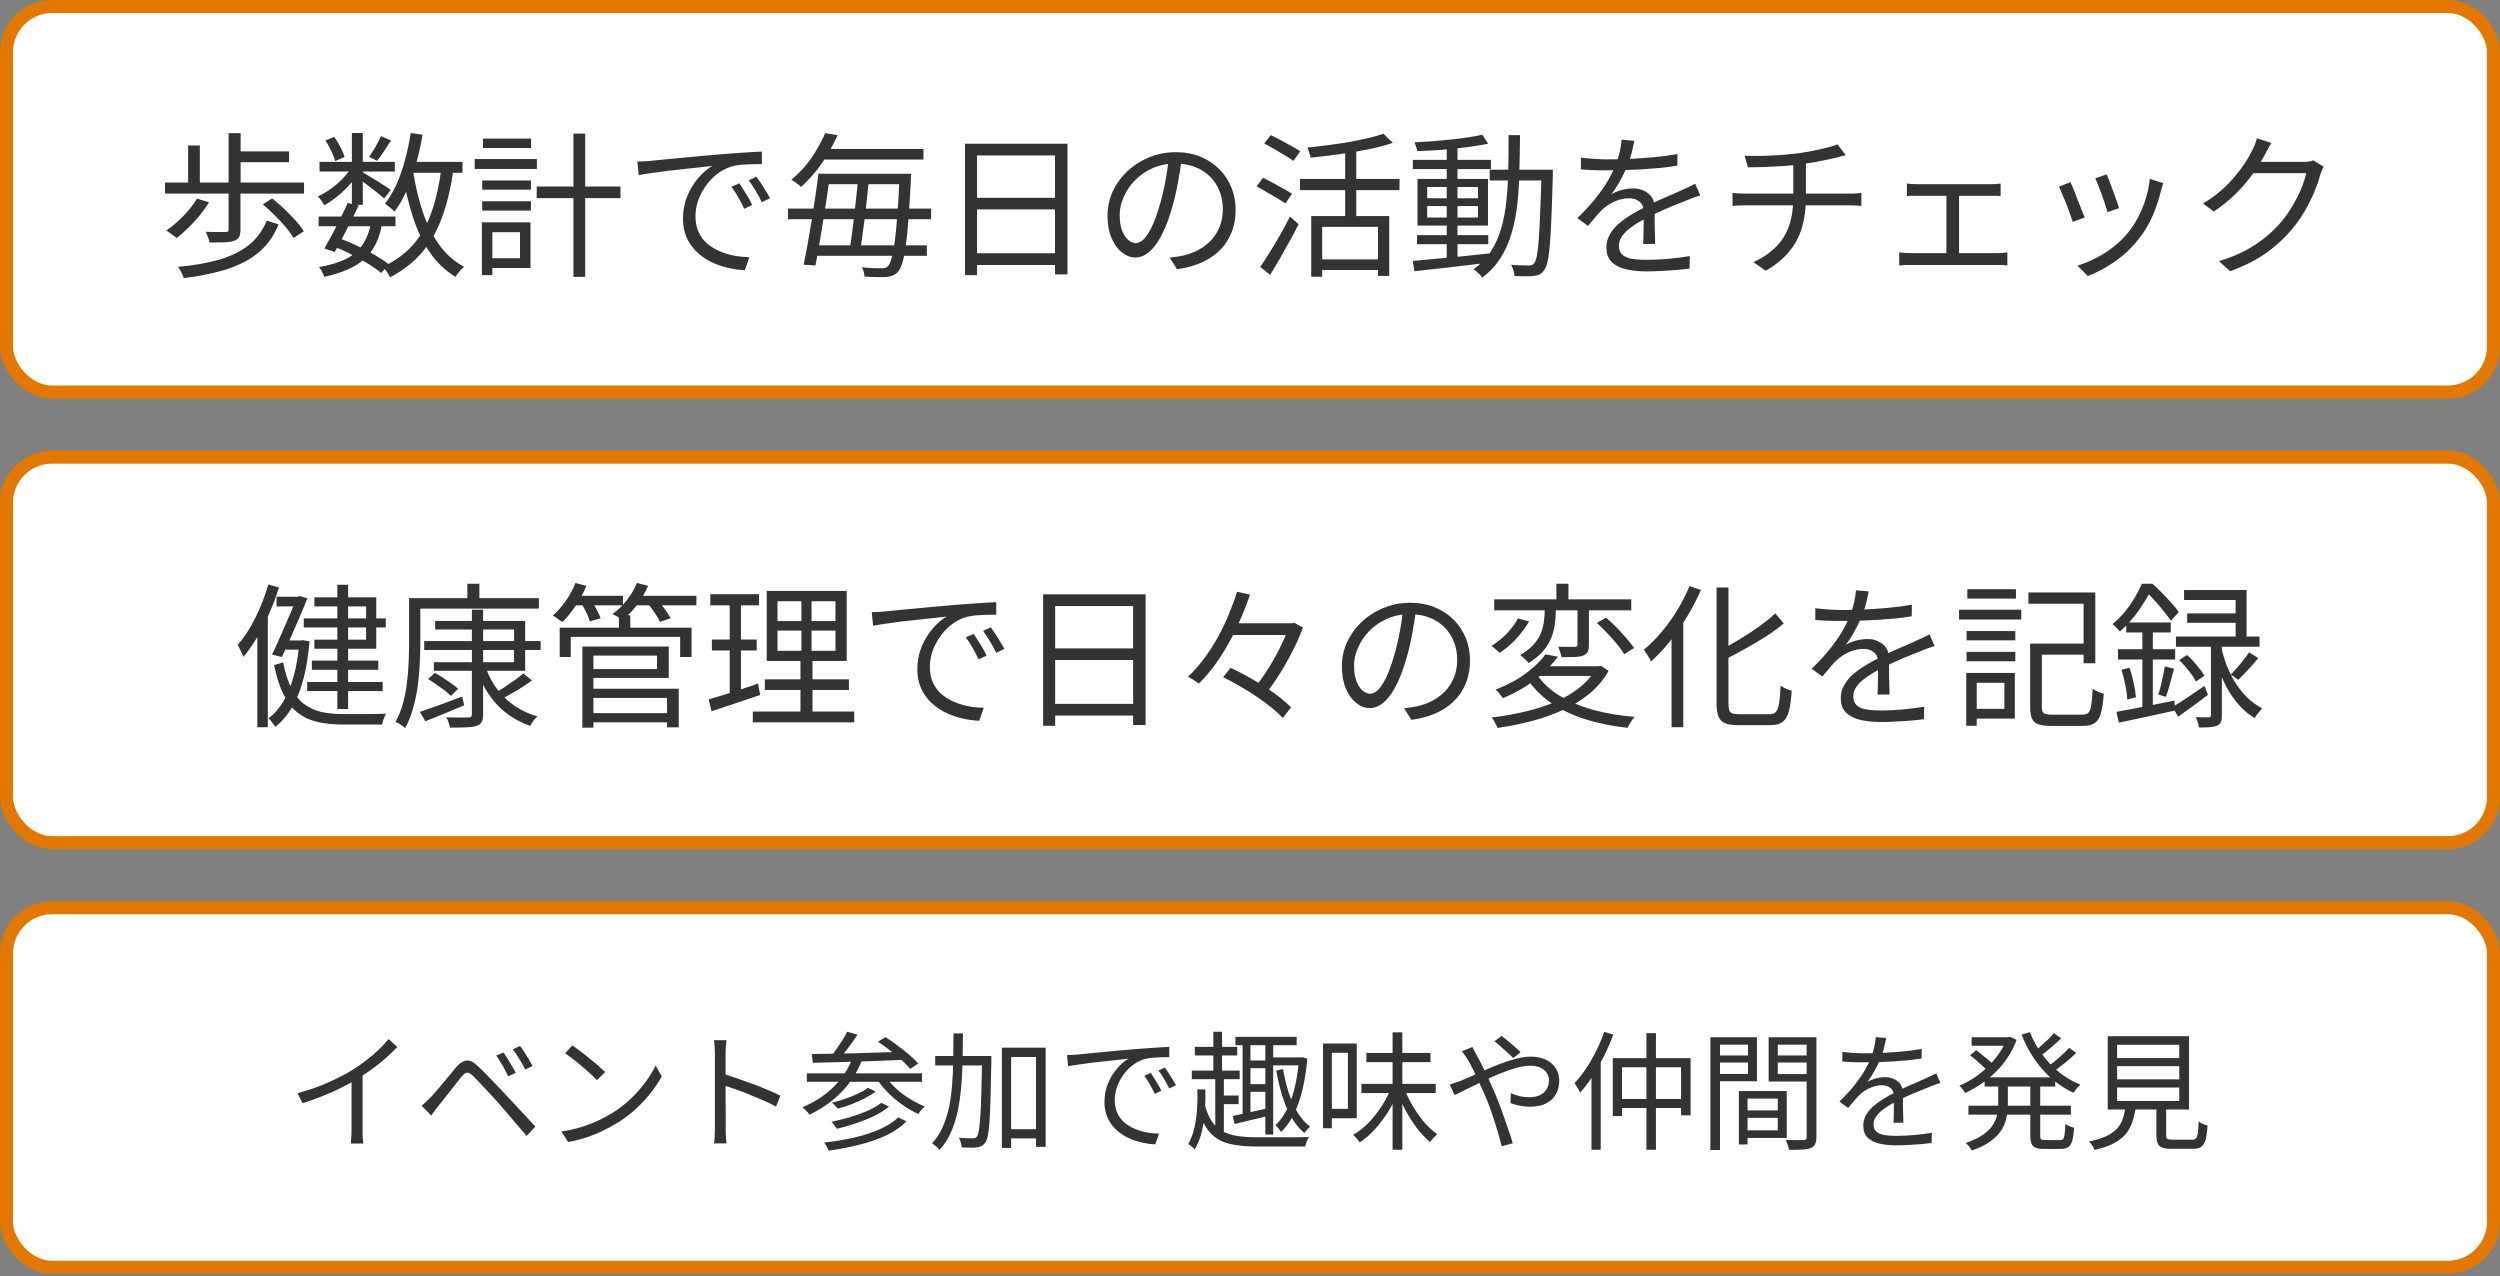
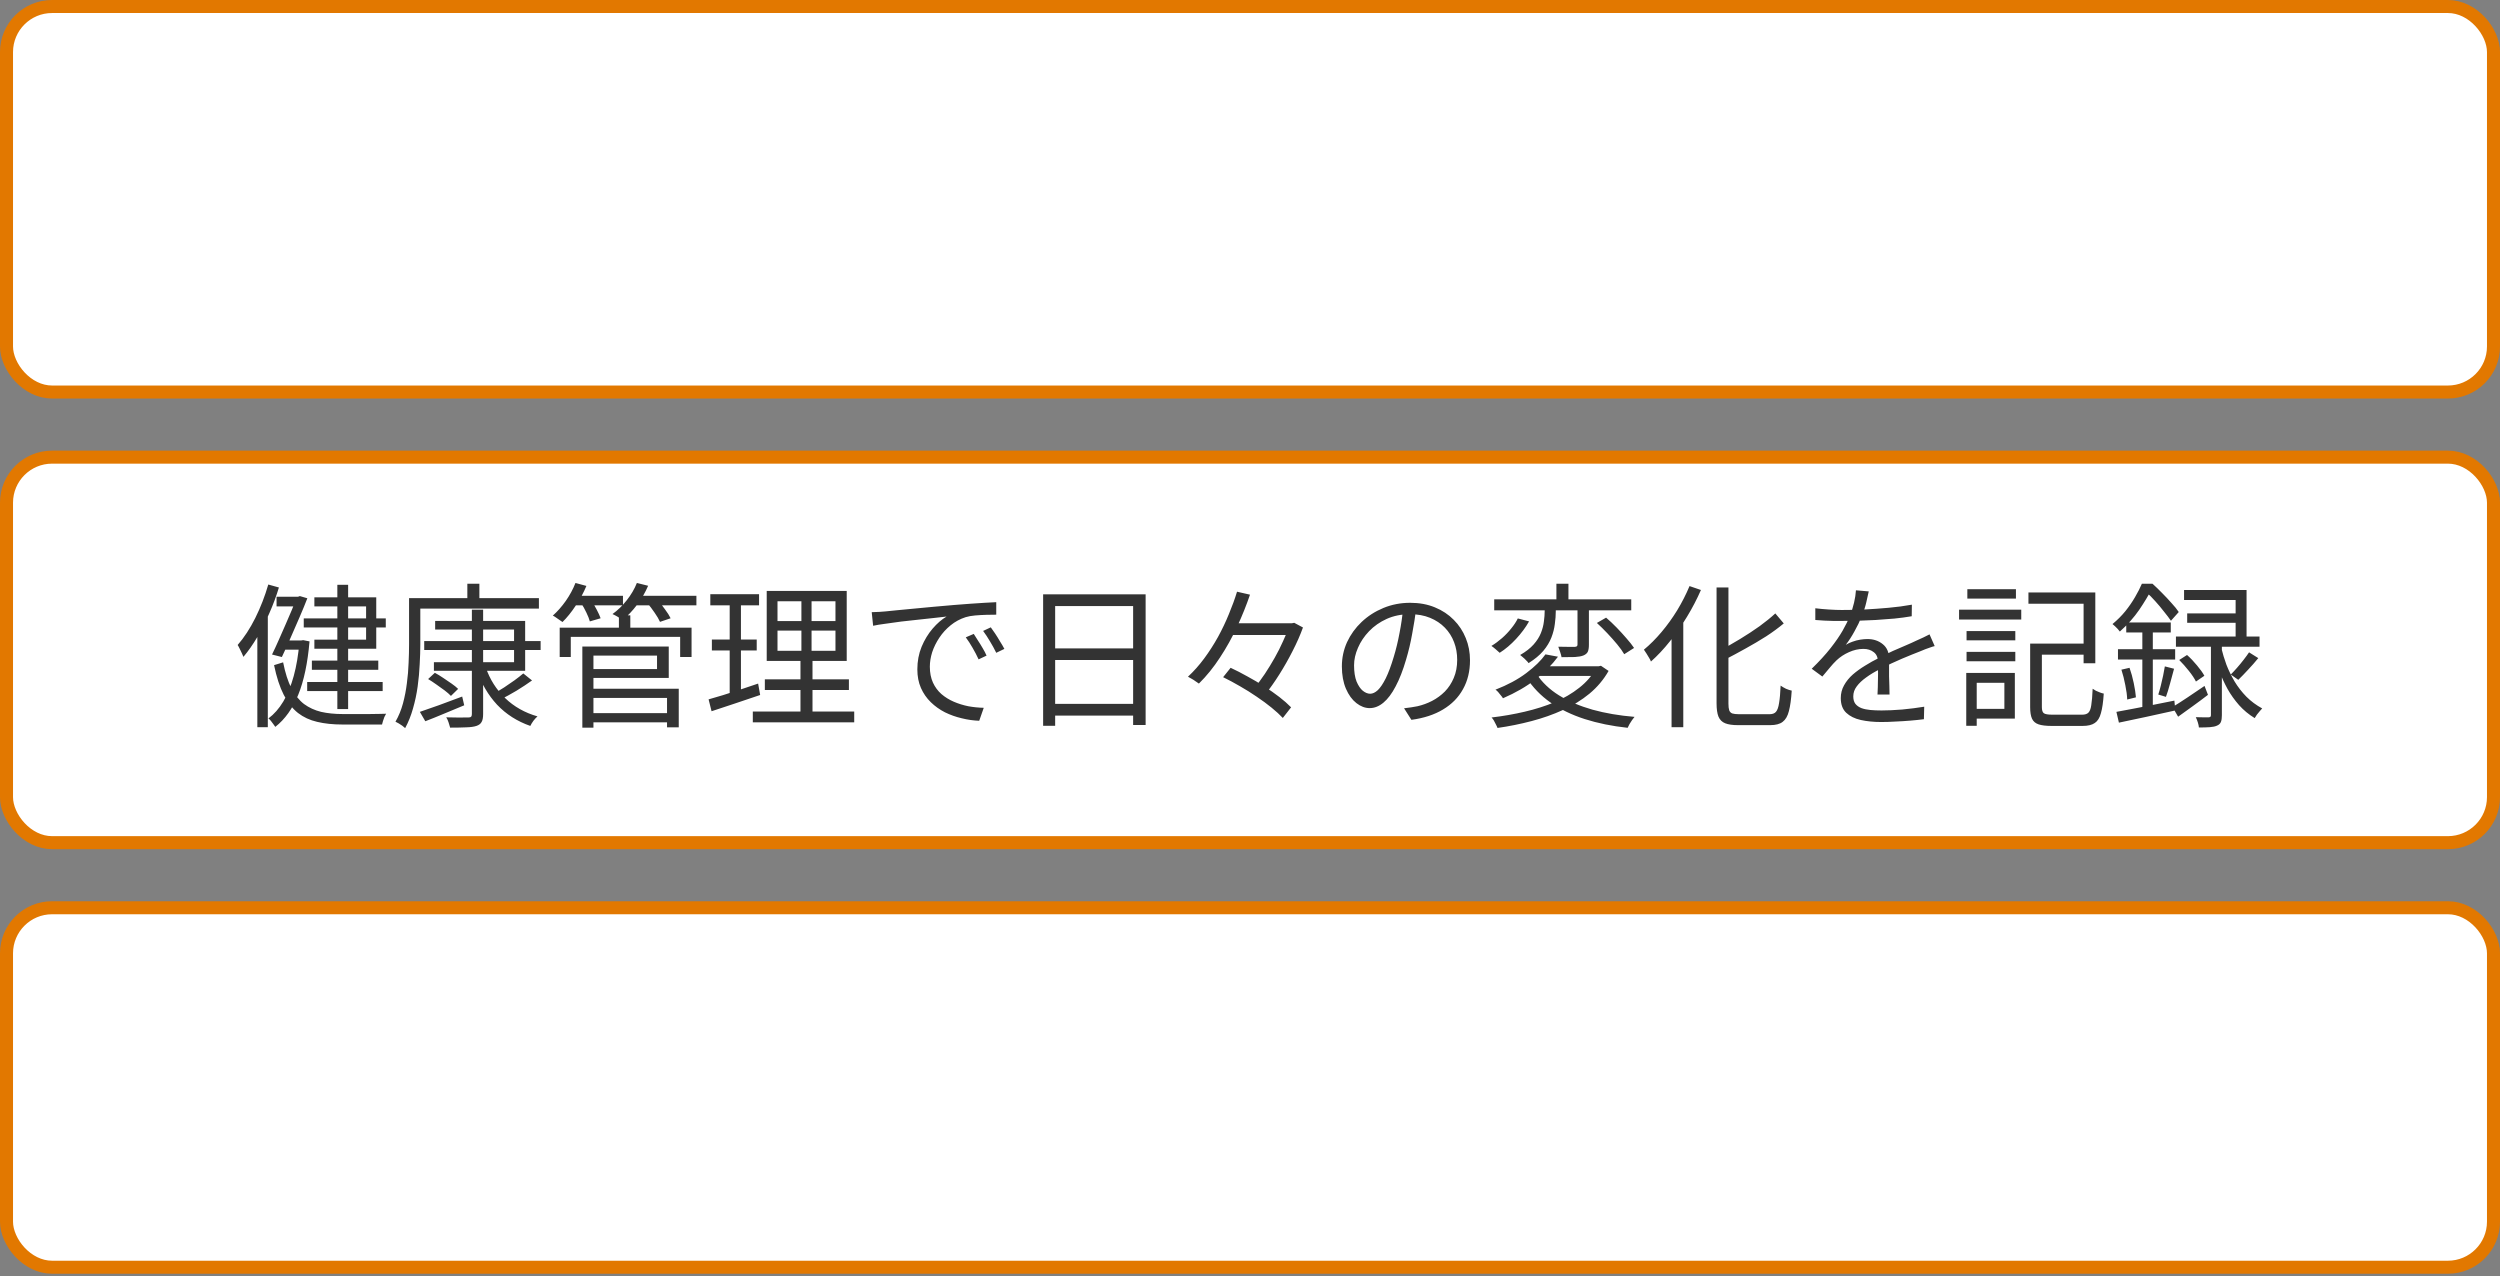
<svg xmlns="http://www.w3.org/2000/svg" width="192" height="98" viewBox="0 0 192 98" fill="none">
  <rect x="0" y="0" width="192" height="98" fill="#808080" stroke="none" />
  <rect x="0.5" y="0.5" width="191" height="29.608" rx="3.5" fill="white" />
  <rect x="0.5" y="0.5" width="191" height="29.608" rx="3.5" stroke="#E27800" />
-   <path d="M17.556 14.784H18.468V17.64C18.468 17.88 18.432 18.064 18.36 18.192C18.296 18.32 18.168 18.42 17.976 18.492C17.792 18.556 17.548 18.596 17.244 18.612C16.94 18.62 16.556 18.624 16.092 18.624C16.076 18.496 16.036 18.356 15.972 18.204C15.916 18.052 15.86 17.916 15.804 17.796C16.036 17.804 16.256 17.812 16.464 17.82C16.672 17.82 16.852 17.82 17.004 17.82C17.164 17.82 17.272 17.82 17.328 17.82C17.416 17.812 17.476 17.796 17.508 17.772C17.54 17.748 17.556 17.7 17.556 17.628V14.784ZM15.132 15.252L16.056 15.54C15.848 15.876 15.604 16.216 15.324 16.56C15.044 16.896 14.752 17.212 14.448 17.508C14.152 17.796 13.86 18.056 13.572 18.288C13.516 18.232 13.436 18.168 13.332 18.096C13.236 18.024 13.136 17.952 13.032 17.88C12.936 17.808 12.848 17.752 12.768 17.712C13.216 17.4 13.652 17.028 14.076 16.596C14.5 16.164 14.852 15.716 15.132 15.252ZM20.184 15.696L20.904 15.24C21.208 15.48 21.516 15.748 21.828 16.044C22.14 16.34 22.428 16.636 22.692 16.932C22.964 17.228 23.176 17.504 23.328 17.76L22.548 18.276C22.404 18.028 22.204 17.752 21.948 17.448C21.692 17.144 21.408 16.84 21.096 16.536C20.792 16.224 20.488 15.944 20.184 15.696ZM20.484 16.944L21.396 17.232C21.14 17.872 20.8 18.428 20.376 18.9C19.952 19.364 19.436 19.76 18.828 20.088C18.228 20.408 17.536 20.668 16.752 20.868C15.968 21.076 15.088 21.24 14.112 21.36C14.072 21.216 14.008 21.064 13.92 20.904C13.84 20.744 13.756 20.608 13.668 20.496C14.9 20.384 15.968 20.196 16.872 19.932C17.776 19.66 18.528 19.284 19.128 18.804C19.728 18.316 20.18 17.696 20.484 16.944ZM12.672 14.016H23.352V14.868H12.672V14.016ZM18.084 11.628H22.2V12.456H18.084V11.628ZM17.556 10.224H18.48V14.472H17.556V10.224ZM14.448 11.172H15.348V14.34H14.448V11.172ZM24.468 16.632H30.372V17.376H24.468V16.632ZM24.54 12.432H30.324V13.176H24.54V12.432ZM26.7 15.588L27.552 15.78C27.368 16.164 27.164 16.576 26.94 17.016C26.724 17.448 26.508 17.868 26.292 18.276C26.084 18.676 25.888 19.036 25.704 19.356L24.912 19.08C25.088 18.776 25.284 18.424 25.5 18.024C25.716 17.624 25.928 17.212 26.136 16.788C26.352 16.356 26.54 15.956 26.7 15.588ZM28.5 17.076L29.34 17.184C29.244 17.768 29.084 18.284 28.86 18.732C28.644 19.172 28.356 19.556 27.996 19.884C27.644 20.204 27.212 20.476 26.7 20.7C26.196 20.924 25.596 21.112 24.9 21.264C24.868 21.144 24.812 21.012 24.732 20.868C24.66 20.724 24.584 20.604 24.504 20.508C25.344 20.364 26.036 20.156 26.58 19.884C27.124 19.604 27.548 19.236 27.852 18.78C28.164 18.316 28.38 17.748 28.5 17.076ZM29.256 10.452L30.036 10.788C29.86 11.068 29.676 11.348 29.484 11.628C29.3 11.908 29.124 12.148 28.956 12.348L28.344 12.048C28.496 11.84 28.66 11.584 28.836 11.28C29.012 10.968 29.152 10.692 29.256 10.452ZM27.024 10.212H27.864V15.732H27.024V10.212ZM24.996 10.788L25.668 10.512C25.844 10.752 26.004 11.016 26.148 11.304C26.3 11.592 26.404 11.844 26.46 12.06L25.74 12.372C25.692 12.164 25.596 11.912 25.452 11.616C25.308 11.312 25.156 11.036 24.996 10.788ZM27.048 12.768L27.648 13.116C27.456 13.452 27.208 13.788 26.904 14.124C26.608 14.46 26.284 14.772 25.932 15.06C25.588 15.34 25.244 15.576 24.9 15.768C24.852 15.664 24.78 15.544 24.684 15.408C24.588 15.272 24.496 15.164 24.408 15.084C24.744 14.932 25.08 14.736 25.416 14.496C25.752 14.256 26.064 13.984 26.352 13.68C26.64 13.376 26.872 13.072 27.048 12.768ZM27.768 13.176C27.872 13.232 28.028 13.324 28.236 13.452C28.452 13.58 28.68 13.72 28.92 13.872C29.16 14.024 29.38 14.164 29.58 14.292C29.78 14.42 29.924 14.52 30.012 14.592L29.508 15.24C29.404 15.144 29.256 15.02 29.064 14.868C28.872 14.716 28.664 14.556 28.44 14.388C28.224 14.22 28.016 14.06 27.816 13.908C27.616 13.756 27.452 13.64 27.324 13.56L27.768 13.176ZM31.248 12.432H35.52V13.272H31.248V12.432ZM31.548 10.212L32.448 10.344C32.32 11.128 32.152 11.884 31.944 12.612C31.744 13.332 31.508 14.004 31.236 14.628C30.964 15.244 30.652 15.784 30.3 16.248C30.252 16.192 30.184 16.128 30.096 16.056C30.008 15.976 29.912 15.9 29.808 15.828C29.712 15.748 29.632 15.684 29.568 15.636C29.904 15.212 30.2 14.716 30.456 14.148C30.712 13.572 30.928 12.952 31.104 12.288C31.288 11.616 31.436 10.924 31.548 10.212ZM33.9 12.912L34.824 13.008C34.632 14.392 34.344 15.608 33.96 16.656C33.584 17.704 33.072 18.608 32.424 19.368C31.784 20.128 30.96 20.772 29.952 21.3C29.92 21.22 29.872 21.128 29.808 21.024C29.744 20.928 29.676 20.828 29.604 20.724C29.54 20.628 29.476 20.548 29.412 20.484C30.364 20.036 31.14 19.468 31.74 18.78C32.34 18.084 32.808 17.252 33.144 16.284C33.488 15.308 33.74 14.184 33.9 12.912ZM31.728 13.176C31.904 14.28 32.152 15.316 32.472 16.284C32.8 17.244 33.224 18.088 33.744 18.816C34.264 19.536 34.896 20.092 35.64 20.484C35.568 20.548 35.488 20.624 35.4 20.712C35.32 20.8 35.244 20.892 35.172 20.988C35.1 21.084 35.04 21.176 34.992 21.264C34.216 20.8 33.56 20.18 33.024 19.404C32.488 18.62 32.052 17.712 31.716 16.68C31.38 15.648 31.112 14.524 30.912 13.308L31.728 13.176ZM25.632 18.924L26.1 18.312C26.58 18.488 27.056 18.692 27.528 18.924C28 19.148 28.44 19.38 28.848 19.62C29.256 19.86 29.604 20.092 29.892 20.316L29.268 20.964C28.996 20.732 28.664 20.496 28.272 20.256C27.88 20.016 27.456 19.78 27 19.548C26.552 19.316 26.096 19.108 25.632 18.924ZM41.22 14.328H47.652V15.216H41.22V14.328ZM44.04 10.26H44.94V21.264H44.04V10.26ZM37.032 13.86H40.776V14.568H37.032V13.86ZM37.092 10.644H40.788V11.364H37.092V10.644ZM37.032 15.456H40.776V16.176H37.032V15.456ZM36.456 12.216H41.232V12.972H36.456V12.216ZM37.452 17.076H40.74V20.58H37.452V19.836H39.936V17.832H37.452V17.076ZM37.008 17.076H37.812V21.132H37.008V17.076ZM48.948 12.408C49.172 12.4 49.376 12.392 49.56 12.384C49.752 12.368 49.904 12.356 50.016 12.348C50.208 12.324 50.484 12.296 50.844 12.264C51.212 12.224 51.632 12.184 52.104 12.144C52.576 12.096 53.084 12.048 53.628 12C54.172 11.952 54.72 11.904 55.272 11.856C55.712 11.816 56.128 11.784 56.52 11.76C56.912 11.728 57.276 11.704 57.612 11.688C57.948 11.664 58.248 11.648 58.512 11.64V12.6C58.288 12.6 58.032 12.604 57.744 12.612C57.456 12.62 57.172 12.636 56.892 12.66C56.612 12.684 56.368 12.728 56.16 12.792C55.736 12.928 55.352 13.136 55.008 13.416C54.672 13.688 54.384 14.004 54.144 14.364C53.904 14.724 53.72 15.096 53.592 15.48C53.472 15.864 53.412 16.236 53.412 16.596C53.412 17.06 53.492 17.468 53.652 17.82C53.812 18.164 54.028 18.456 54.3 18.696C54.58 18.936 54.896 19.132 55.248 19.284C55.6 19.436 55.972 19.552 56.364 19.632C56.764 19.704 57.16 19.744 57.552 19.752L57.204 20.748C56.756 20.732 56.308 20.668 55.86 20.556C55.412 20.452 54.984 20.3 54.576 20.1C54.168 19.892 53.804 19.632 53.484 19.32C53.164 19.008 52.912 18.644 52.728 18.228C52.544 17.812 52.452 17.336 52.452 16.8C52.452 16.176 52.56 15.6 52.776 15.072C53 14.536 53.284 14.068 53.628 13.668C53.972 13.268 54.328 12.96 54.696 12.744C54.44 12.776 54.12 12.812 53.736 12.852C53.36 12.892 52.956 12.936 52.524 12.984C52.092 13.024 51.656 13.072 51.216 13.128C50.784 13.184 50.38 13.24 50.004 13.296C49.628 13.344 49.312 13.396 49.056 13.452L48.948 12.408ZM56.784 14.076C56.872 14.204 56.976 14.368 57.096 14.568C57.224 14.76 57.348 14.96 57.468 15.168C57.588 15.368 57.688 15.56 57.768 15.744L57.156 16.032C57.02 15.736 56.868 15.444 56.7 15.156C56.532 14.86 56.356 14.588 56.172 14.34L56.784 14.076ZM58.092 13.572C58.188 13.7 58.3 13.86 58.428 14.052C58.556 14.244 58.68 14.444 58.8 14.652C58.928 14.852 59.04 15.044 59.136 15.228L58.512 15.528C58.368 15.232 58.208 14.94 58.032 14.652C57.864 14.364 57.688 14.096 57.504 13.848L58.092 13.572ZM63.228 13.344H69.36V14.148H63.228V13.344ZM62.316 18.84H71.184V19.644H62.316V18.84ZM60.516 16.02H71.508V16.836H60.516V16.02ZM62.916 11.436H70.92V12.252H62.916V11.436ZM69.084 13.344H69.972C69.972 13.344 69.972 13.372 69.972 13.428C69.972 13.484 69.968 13.548 69.96 13.62C69.96 13.684 69.96 13.74 69.96 13.788C69.896 15.004 69.832 16.032 69.768 16.872C69.704 17.712 69.632 18.4 69.552 18.936C69.48 19.472 69.396 19.888 69.3 20.184C69.212 20.48 69.112 20.696 69 20.832C68.872 20.984 68.736 21.088 68.592 21.144C68.456 21.208 68.288 21.252 68.088 21.276C67.904 21.284 67.66 21.284 67.356 21.276C67.052 21.276 66.732 21.264 66.396 21.24C66.388 21.136 66.368 21.016 66.336 20.88C66.304 20.752 66.252 20.636 66.18 20.532C66.524 20.564 66.832 20.584 67.104 20.592C67.384 20.6 67.592 20.604 67.728 20.604C67.84 20.604 67.932 20.592 68.004 20.568C68.076 20.544 68.144 20.496 68.208 20.424C68.304 20.32 68.392 20.124 68.472 19.836C68.56 19.54 68.64 19.124 68.712 18.588C68.784 18.052 68.852 17.372 68.916 16.548C68.98 15.716 69.036 14.712 69.084 13.536V13.344ZM62.856 13.344H63.756C63.684 13.904 63.6 14.504 63.504 15.144C63.408 15.776 63.308 16.412 63.204 17.052C63.1 17.692 63 18.3 62.904 18.876C62.808 19.444 62.716 19.948 62.628 20.388L61.716 20.328C61.812 19.88 61.912 19.372 62.016 18.804C62.12 18.228 62.224 17.624 62.328 16.992C62.432 16.36 62.528 15.732 62.616 15.108C62.712 14.476 62.792 13.888 62.856 13.344ZM65.892 13.74H66.744C66.696 14.18 66.644 14.656 66.588 15.168C66.54 15.672 66.484 16.176 66.42 16.68C66.356 17.184 66.292 17.664 66.228 18.12C66.172 18.576 66.116 18.972 66.06 19.308H65.22C65.284 18.964 65.348 18.564 65.412 18.108C65.476 17.644 65.536 17.16 65.592 16.656C65.656 16.144 65.712 15.64 65.76 15.144C65.816 14.64 65.86 14.172 65.892 13.74ZM63.372 10.224L64.332 10.38C64.132 10.82 63.896 11.272 63.624 11.736C63.36 12.2 63.052 12.656 62.7 13.104C62.348 13.544 61.952 13.964 61.512 14.364C61.456 14.292 61.384 14.224 61.296 14.16C61.208 14.088 61.116 14.02 61.02 13.956C60.932 13.892 60.848 13.844 60.768 13.812C61.192 13.46 61.572 13.08 61.908 12.672C62.244 12.256 62.532 11.836 62.772 11.412C63.02 10.988 63.22 10.592 63.372 10.224ZM74.112 11.04H81.984V21.072H81.024V11.94H75.036V21.132H74.112V11.04ZM74.736 15.192H81.432V16.08H74.736V15.192ZM74.712 19.452H81.444V20.352H74.712V19.452ZM90.768 12.108C90.688 12.732 90.584 13.384 90.456 14.064C90.336 14.744 90.18 15.404 89.988 16.044C89.748 16.868 89.48 17.556 89.184 18.108C88.896 18.66 88.584 19.076 88.248 19.356C87.912 19.636 87.56 19.776 87.192 19.776C86.84 19.776 86.5 19.648 86.172 19.392C85.844 19.136 85.576 18.768 85.368 18.288C85.16 17.8 85.056 17.228 85.056 16.572C85.056 15.916 85.188 15.296 85.452 14.712C85.724 14.128 86.096 13.612 86.568 13.164C87.048 12.708 87.608 12.348 88.248 12.084C88.888 11.82 89.572 11.688 90.3 11.688C91.004 11.688 91.636 11.804 92.196 12.036C92.764 12.268 93.248 12.588 93.648 12.996C94.048 13.396 94.356 13.864 94.572 14.4C94.788 14.928 94.896 15.496 94.896 16.104C94.896 16.944 94.716 17.684 94.356 18.324C94.004 18.964 93.492 19.484 92.82 19.884C92.156 20.284 91.348 20.548 90.396 20.676L89.832 19.788C90.024 19.764 90.208 19.74 90.384 19.716C90.56 19.692 90.72 19.664 90.864 19.632C91.248 19.544 91.62 19.408 91.98 19.224C92.348 19.032 92.676 18.792 92.964 18.504C93.252 18.208 93.48 17.86 93.648 17.46C93.824 17.052 93.912 16.588 93.912 16.068C93.912 15.58 93.832 15.128 93.672 14.712C93.512 14.288 93.276 13.916 92.964 13.596C92.652 13.276 92.272 13.024 91.824 12.84C91.376 12.656 90.864 12.564 90.288 12.564C89.632 12.564 89.036 12.684 88.5 12.924C87.972 13.164 87.52 13.48 87.144 13.872C86.776 14.256 86.492 14.68 86.292 15.144C86.092 15.6 85.992 16.048 85.992 16.488C85.992 16.992 86.056 17.408 86.184 17.736C86.32 18.056 86.48 18.292 86.664 18.444C86.856 18.596 87.044 18.672 87.228 18.672C87.42 18.672 87.616 18.58 87.816 18.396C88.016 18.204 88.22 17.9 88.428 17.484C88.636 17.06 88.84 16.512 89.04 15.84C89.216 15.264 89.364 14.652 89.484 14.004C89.612 13.356 89.704 12.72 89.76 12.096L90.768 12.108ZM100.704 16.596H106.692V21.192H105.828V17.424H101.544V21.252H100.704V16.596ZM106.248 10.272L106.968 10.968C106.416 11.16 105.784 11.328 105.072 11.472C104.368 11.616 103.636 11.74 102.876 11.844C102.116 11.948 101.38 12.036 100.668 12.108C100.644 12.004 100.604 11.876 100.548 11.724C100.5 11.572 100.452 11.444 100.404 11.34C100.916 11.284 101.448 11.22 102 11.148C102.552 11.076 103.088 10.996 103.608 10.908C104.128 10.812 104.612 10.712 105.06 10.608C105.516 10.504 105.912 10.392 106.248 10.272ZM103.308 11.304H104.16V17.076H103.308V11.304ZM99.84 13.74H107.484V14.604H99.84V13.74ZM101.28 19.92H106.224V20.736H101.28V19.92ZM97.092 11.016L97.596 10.38C97.844 10.492 98.108 10.624 98.388 10.776C98.676 10.928 98.952 11.08 99.216 11.232C99.48 11.376 99.696 11.504 99.864 11.616L99.336 12.36C99.168 12.232 98.952 12.092 98.688 11.94C98.432 11.78 98.164 11.62 97.884 11.46C97.604 11.292 97.34 11.144 97.092 11.016ZM96.504 14.316L96.996 13.656C97.236 13.768 97.496 13.9 97.776 14.052C98.056 14.204 98.324 14.352 98.58 14.496C98.844 14.64 99.06 14.768 99.228 14.88L98.724 15.624C98.564 15.512 98.356 15.38 98.1 15.228C97.844 15.076 97.576 14.92 97.296 14.76C97.016 14.592 96.752 14.444 96.504 14.316ZM96.78 20.496C96.996 20.192 97.236 19.828 97.5 19.404C97.772 18.972 98.044 18.516 98.316 18.036C98.588 17.548 98.84 17.08 99.072 16.632L99.732 17.22C99.524 17.644 99.292 18.084 99.036 18.54C98.788 18.996 98.536 19.444 98.28 19.884C98.024 20.324 97.78 20.732 97.548 21.108L96.78 20.496ZM108.828 18.06H114.3V18.756H108.828V18.06ZM108.504 12.276H114.504V12.984H108.504V12.276ZM111.108 11.196H111.936V20.016H111.108V11.196ZM108.504 20.04C108.992 19.992 109.552 19.94 110.184 19.884C110.824 19.828 111.5 19.764 112.212 19.692C112.932 19.62 113.644 19.544 114.348 19.464L114.36 20.172C113.68 20.252 112.996 20.332 112.308 20.412C111.62 20.5 110.96 20.576 110.328 20.64C109.704 20.712 109.136 20.776 108.624 20.832L108.504 20.04ZM109.608 15.828V16.704H113.508V15.828H109.608ZM109.608 14.364V15.228H113.508V14.364H109.608ZM108.864 13.74H114.276V17.328H108.864V13.74ZM113.844 10.344L114.288 11.04C113.816 11.136 113.272 11.224 112.656 11.304C112.04 11.384 111.4 11.452 110.736 11.508C110.08 11.556 109.452 11.588 108.852 11.604C108.836 11.508 108.804 11.396 108.756 11.268C108.716 11.14 108.676 11.028 108.636 10.932C109.084 10.908 109.544 10.88 110.016 10.848C110.496 10.808 110.968 10.764 111.432 10.716C111.904 10.668 112.344 10.612 112.752 10.548C113.168 10.484 113.532 10.416 113.844 10.344ZM114.408 13.032H118.74V13.86H114.408V13.032ZM118.392 13.032H119.256C119.256 13.032 119.256 13.064 119.256 13.128C119.256 13.184 119.256 13.248 119.256 13.32C119.256 13.384 119.256 13.436 119.256 13.476C119.224 14.748 119.188 15.82 119.148 16.692C119.116 17.556 119.076 18.264 119.028 18.816C118.98 19.368 118.92 19.796 118.848 20.1C118.784 20.396 118.7 20.608 118.596 20.736C118.492 20.896 118.376 21.008 118.248 21.072C118.12 21.136 117.968 21.176 117.792 21.192C117.624 21.216 117.408 21.224 117.144 21.216C116.88 21.216 116.604 21.212 116.316 21.204C116.308 21.076 116.28 20.928 116.232 20.76C116.184 20.6 116.124 20.46 116.052 20.34C116.348 20.364 116.62 20.376 116.868 20.376C117.116 20.384 117.296 20.388 117.408 20.388C117.504 20.388 117.584 20.376 117.648 20.352C117.712 20.328 117.772 20.28 117.828 20.208C117.908 20.112 117.976 19.924 118.032 19.644C118.088 19.356 118.136 18.944 118.176 18.408C118.216 17.872 118.252 17.18 118.284 16.332C118.324 15.484 118.36 14.452 118.392 13.236V13.032ZM115.86 10.38H116.736C116.728 11.332 116.712 12.252 116.688 13.14C116.672 14.028 116.62 14.872 116.532 15.672C116.444 16.472 116.296 17.22 116.088 17.916C115.888 18.612 115.604 19.248 115.236 19.824C114.876 20.392 114.408 20.892 113.832 21.324C113.792 21.252 113.732 21.176 113.652 21.096C113.572 21.016 113.488 20.936 113.4 20.856C113.32 20.784 113.244 20.724 113.172 20.676C113.716 20.284 114.16 19.824 114.504 19.296C114.848 18.76 115.112 18.168 115.296 17.52C115.488 16.864 115.62 16.16 115.692 15.408C115.772 14.648 115.82 13.848 115.836 13.008C115.852 12.16 115.86 11.284 115.86 10.38ZM125.52 10.812C125.472 11.052 125.408 11.336 125.328 11.664C125.256 11.984 125.136 12.348 124.968 12.756C124.824 13.116 124.644 13.488 124.428 13.872C124.22 14.256 123.996 14.604 123.756 14.916C123.908 14.82 124.08 14.74 124.272 14.676C124.464 14.604 124.66 14.552 124.86 14.52C125.068 14.488 125.256 14.472 125.424 14.472C125.888 14.472 126.28 14.604 126.6 14.868C126.92 15.124 127.08 15.5 127.08 15.996C127.08 16.148 127.08 16.344 127.08 16.584C127.08 16.816 127.08 17.064 127.08 17.328C127.088 17.584 127.096 17.836 127.104 18.084C127.112 18.332 127.116 18.548 127.116 18.732H126.192C126.2 18.572 126.208 18.384 126.216 18.168C126.224 17.952 126.228 17.724 126.228 17.484C126.236 17.244 126.236 17.016 126.228 16.8C126.228 16.584 126.228 16.4 126.228 16.248C126.228 15.896 126.12 15.64 125.904 15.48C125.696 15.312 125.432 15.228 125.112 15.228C124.736 15.228 124.364 15.312 123.996 15.48C123.636 15.64 123.32 15.848 123.048 16.104C122.872 16.272 122.696 16.464 122.52 16.68C122.352 16.888 122.164 17.112 121.956 17.352L121.14 16.752C121.716 16.192 122.196 15.668 122.58 15.18C122.964 14.692 123.276 14.24 123.516 13.824C123.756 13.4 123.944 13.02 124.08 12.684C124.208 12.348 124.312 12.012 124.392 11.676C124.472 11.332 124.52 11.016 124.536 10.728L125.52 10.812ZM121.416 12.108C121.736 12.148 122.084 12.18 122.46 12.204C122.836 12.228 123.164 12.24 123.444 12.24C123.98 12.24 124.556 12.228 125.172 12.204C125.788 12.172 126.408 12.128 127.032 12.072C127.664 12.016 128.264 11.936 128.832 11.832L128.82 12.72C128.404 12.792 127.96 12.852 127.488 12.9C127.016 12.94 126.536 12.976 126.048 13.008C125.56 13.032 125.088 13.052 124.632 13.068C124.184 13.076 123.768 13.08 123.384 13.08C123.216 13.08 123.02 13.08 122.796 13.08C122.58 13.072 122.352 13.064 122.112 13.056C121.872 13.04 121.64 13.024 121.416 13.008V12.108ZM130.584 15.012C130.48 15.036 130.364 15.072 130.236 15.12C130.116 15.16 129.992 15.204 129.864 15.252C129.744 15.3 129.628 15.348 129.516 15.396C129.1 15.556 128.616 15.752 128.064 15.984C127.512 16.216 126.948 16.484 126.372 16.788C125.972 16.988 125.62 17.2 125.316 17.424C125.012 17.64 124.772 17.868 124.596 18.108C124.42 18.34 124.332 18.596 124.332 18.876C124.332 19.108 124.384 19.296 124.488 19.44C124.6 19.584 124.756 19.696 124.956 19.776C125.156 19.848 125.384 19.896 125.64 19.92C125.904 19.944 126.192 19.956 126.504 19.956C126.968 19.956 127.496 19.932 128.088 19.884C128.688 19.828 129.252 19.756 129.78 19.668L129.756 20.628C129.452 20.668 129.108 20.704 128.724 20.736C128.348 20.768 127.964 20.792 127.572 20.808C127.188 20.832 126.82 20.844 126.468 20.844C125.9 20.844 125.38 20.792 124.908 20.688C124.444 20.584 124.072 20.4 123.792 20.136C123.512 19.872 123.372 19.496 123.372 19.008C123.372 18.648 123.456 18.32 123.624 18.024C123.792 17.72 124.016 17.444 124.296 17.196C124.584 16.948 124.9 16.72 125.244 16.512C125.588 16.296 125.94 16.1 126.3 15.924C126.684 15.716 127.044 15.536 127.38 15.384C127.724 15.232 128.048 15.092 128.352 14.964C128.656 14.836 128.94 14.708 129.204 14.58C129.38 14.5 129.548 14.424 129.708 14.352C129.868 14.28 130.028 14.2 130.188 14.112L130.584 15.012ZM133.992 11.964C134.296 11.972 134.68 11.976 135.144 11.976C135.616 11.968 136.108 11.948 136.62 11.916C137.132 11.876 137.6 11.832 138.024 11.784C138.296 11.744 138.58 11.7 138.876 11.652C139.18 11.596 139.472 11.536 139.752 11.472C140.04 11.408 140.304 11.344 140.544 11.28C140.784 11.216 140.976 11.152 141.12 11.088L141.756 11.916C141.62 11.948 141.496 11.98 141.384 12.012C141.272 12.044 141.172 12.072 141.084 12.096C140.852 12.152 140.58 12.212 140.268 12.276C139.964 12.34 139.64 12.404 139.296 12.468C138.96 12.524 138.628 12.572 138.3 12.612C137.86 12.676 137.392 12.724 136.896 12.756C136.408 12.788 135.932 12.812 135.468 12.828C135.004 12.836 134.592 12.844 134.232 12.852L133.992 11.964ZM134.664 20.136C135.352 19.816 135.92 19.432 136.368 18.984C136.824 18.536 137.164 18 137.388 17.376C137.612 16.752 137.724 16.028 137.724 15.204C137.724 15.204 137.724 15.092 137.724 14.868C137.724 14.636 137.724 14.32 137.724 13.92C137.724 13.512 137.724 13.032 137.724 12.48L138.696 12.348C138.696 12.54 138.696 12.76 138.696 13.008C138.696 13.248 138.696 13.5 138.696 13.764C138.696 14.02 138.696 14.256 138.696 14.472C138.696 14.688 138.696 14.864 138.696 15C138.696 15.128 138.696 15.192 138.696 15.192C138.696 16.04 138.592 16.808 138.384 17.496C138.184 18.176 137.856 18.788 137.4 19.332C136.952 19.876 136.356 20.364 135.612 20.796L134.664 20.136ZM133.056 14.82C133.192 14.828 133.356 14.84 133.548 14.856C133.74 14.864 133.928 14.868 134.112 14.868C134.224 14.868 134.436 14.868 134.748 14.868C135.06 14.868 135.436 14.868 135.876 14.868C136.324 14.868 136.8 14.868 137.304 14.868C137.816 14.868 138.324 14.868 138.828 14.868C139.34 14.868 139.816 14.868 140.256 14.868C140.696 14.868 141.072 14.868 141.384 14.868C141.696 14.868 141.904 14.868 142.008 14.868C142.096 14.868 142.196 14.868 142.308 14.868C142.428 14.86 142.544 14.852 142.656 14.844C142.776 14.836 142.876 14.828 142.956 14.82V15.816C142.828 15.8 142.68 15.788 142.512 15.78C142.344 15.772 142.184 15.768 142.032 15.768C141.928 15.768 141.72 15.768 141.408 15.768C141.104 15.768 140.728 15.768 140.28 15.768C139.84 15.768 139.364 15.768 138.852 15.768C138.348 15.768 137.84 15.768 137.328 15.768C136.816 15.768 136.336 15.768 135.888 15.768C135.44 15.768 135.06 15.768 134.748 15.768C134.444 15.768 134.24 15.768 134.136 15.768C133.944 15.768 133.752 15.772 133.56 15.78C133.376 15.788 133.208 15.8 133.056 15.816V14.82ZM146.448 14.1C146.576 14.116 146.72 14.128 146.88 14.136C147.048 14.144 147.18 14.148 147.276 14.148H152.796C152.948 14.148 153.096 14.144 153.24 14.136C153.384 14.128 153.52 14.116 153.648 14.1V15.06C153.52 15.044 153.38 15.036 153.228 15.036C153.076 15.036 152.932 15.036 152.796 15.036H147.276C147.18 15.036 147.048 15.036 146.88 15.036C146.72 15.036 146.576 15.044 146.448 15.06V14.1ZM149.484 19.944V14.64H150.456V19.944H149.484ZM145.86 19.38C146.004 19.396 146.148 19.412 146.292 19.428C146.444 19.436 146.588 19.44 146.724 19.44H153.36C153.504 19.44 153.644 19.436 153.78 19.428C153.916 19.412 154.044 19.396 154.164 19.38V20.388C154.044 20.372 153.904 20.36 153.744 20.352C153.584 20.352 153.456 20.352 153.36 20.352H146.724C146.596 20.352 146.456 20.352 146.304 20.352C146.16 20.36 146.012 20.372 145.86 20.388V19.38ZM161.796 13.392C161.852 13.512 161.924 13.692 162.012 13.932C162.1 14.164 162.192 14.412 162.288 14.676C162.392 14.94 162.484 15.192 162.564 15.432C162.644 15.664 162.704 15.848 162.744 15.984L161.856 16.296C161.824 16.16 161.768 15.976 161.688 15.744C161.616 15.512 161.532 15.264 161.436 15C161.34 14.728 161.244 14.476 161.148 14.244C161.052 14.012 160.976 13.828 160.92 13.692L161.796 13.392ZM166.14 14.064C166.1 14.184 166.064 14.296 166.032 14.4C166.008 14.496 165.984 14.584 165.96 14.664C165.8 15.32 165.584 15.964 165.312 16.596C165.04 17.22 164.688 17.804 164.256 18.348C163.704 19.052 163.08 19.64 162.384 20.112C161.696 20.584 161.016 20.948 160.344 21.204L159.552 20.4C160.016 20.256 160.484 20.064 160.956 19.824C161.436 19.584 161.888 19.296 162.312 18.96C162.744 18.624 163.124 18.252 163.452 17.844C163.74 17.492 163.996 17.096 164.22 16.656C164.452 16.216 164.644 15.748 164.796 15.252C164.948 14.756 165.052 14.252 165.108 13.74L166.14 14.064ZM159.012 13.992C159.076 14.128 159.156 14.312 159.252 14.544C159.348 14.776 159.448 15.032 159.552 15.312C159.664 15.584 159.768 15.848 159.864 16.104C159.968 16.352 160.048 16.552 160.104 16.704L159.192 17.04C159.144 16.888 159.072 16.684 158.976 16.428C158.888 16.164 158.788 15.892 158.676 15.612C158.564 15.332 158.456 15.076 158.352 14.844C158.256 14.612 158.18 14.444 158.124 14.34L159.012 13.992ZM178.464 12.804C178.408 12.884 178.356 12.988 178.308 13.116C178.26 13.236 178.22 13.344 178.188 13.44C178.084 13.84 177.932 14.28 177.732 14.76C177.532 15.232 177.292 15.712 177.012 16.2C176.732 16.68 176.412 17.136 176.052 17.568C175.508 18.232 174.856 18.84 174.096 19.392C173.344 19.936 172.404 20.416 171.276 20.832L170.412 20.052C171.148 19.836 171.808 19.576 172.392 19.272C172.976 18.96 173.5 18.616 173.964 18.24C174.428 17.864 174.84 17.464 175.2 17.04C175.512 16.672 175.796 16.268 176.052 15.828C176.316 15.388 176.54 14.948 176.724 14.508C176.908 14.06 177.04 13.656 177.12 13.296H172.668L173.052 12.432C173.148 12.432 173.328 12.432 173.592 12.432C173.856 12.432 174.156 12.432 174.492 12.432C174.836 12.432 175.176 12.432 175.512 12.432C175.848 12.432 176.14 12.432 176.388 12.432C176.644 12.432 176.808 12.432 176.88 12.432C177.04 12.432 177.188 12.424 177.324 12.408C177.46 12.384 177.572 12.352 177.66 12.312L178.464 12.804ZM174.444 10.98C174.34 11.14 174.24 11.312 174.144 11.496C174.048 11.672 173.972 11.816 173.916 11.928C173.676 12.368 173.376 12.844 173.016 13.356C172.656 13.86 172.228 14.36 171.732 14.856C171.236 15.352 170.664 15.816 170.016 16.248L169.188 15.624C169.708 15.32 170.172 14.988 170.58 14.628C170.988 14.268 171.344 13.904 171.648 13.536C171.96 13.168 172.224 12.816 172.44 12.48C172.656 12.144 172.828 11.84 172.956 11.568C173.02 11.464 173.088 11.32 173.16 11.136C173.24 10.944 173.296 10.772 173.328 10.62L174.444 10.98Z" fill="#333333" />
  <rect x="0.5" y="35.108" width="191" height="29.608" rx="3.5" fill="white" />
  <rect x="0.5" y="35.108" width="191" height="29.608" rx="3.5" stroke="#E27800" />
  <path d="M25.908 44.915H26.736V54.455H25.908V44.915ZM23.328 47.495H29.628V48.191H23.328V47.495ZM23.592 52.379H29.388V53.075H23.592V52.379ZM23.952 50.735H29.052V51.443H23.952V50.735ZM21.24 45.827H22.98V46.571H21.24V45.827ZM21.684 49.187H23.22V49.895H21.684V49.187ZM22.776 45.827H22.896L23.028 45.779L23.604 45.947C23.444 46.363 23.252 46.831 23.028 47.351C22.804 47.871 22.572 48.403 22.332 48.947C22.1 49.483 21.872 49.987 21.648 50.459L20.892 50.267C21.06 49.923 21.232 49.551 21.408 49.151C21.592 48.751 21.768 48.351 21.936 47.951C22.112 47.551 22.272 47.179 22.416 46.835C22.56 46.483 22.68 46.183 22.776 45.935V45.827ZM22.992 49.187H23.136L23.28 49.163L23.772 49.259C23.628 50.923 23.34 52.287 22.908 53.351C22.476 54.415 21.888 55.239 21.144 55.823C21.104 55.759 21.052 55.687 20.988 55.607C20.932 55.527 20.872 55.447 20.808 55.367C20.744 55.287 20.68 55.223 20.616 55.175C21.048 54.855 21.428 54.423 21.756 53.879C22.084 53.327 22.352 52.671 22.56 51.911C22.768 51.151 22.912 50.295 22.992 49.343V49.187ZM21.744 50.867C21.904 51.675 22.116 52.339 22.38 52.859C22.652 53.379 22.976 53.783 23.352 54.071C23.736 54.351 24.172 54.551 24.66 54.671C25.156 54.783 25.708 54.839 26.316 54.839C26.396 54.839 26.544 54.839 26.76 54.839C26.976 54.839 27.224 54.839 27.504 54.839C27.792 54.839 28.08 54.839 28.368 54.839C28.664 54.831 28.928 54.827 29.16 54.827C29.392 54.827 29.556 54.823 29.652 54.815C29.612 54.887 29.568 54.971 29.52 55.067C29.48 55.171 29.444 55.275 29.412 55.379C29.38 55.483 29.356 55.571 29.34 55.643H28.752H26.292C25.572 55.643 24.928 55.575 24.36 55.439C23.8 55.311 23.308 55.083 22.884 54.755C22.46 54.419 22.096 53.955 21.792 53.363C21.488 52.771 21.24 52.011 21.048 51.083L21.744 50.867ZM24.144 45.875H28.896V49.823H24.144V49.127H28.116V46.571H24.144V45.875ZM20.604 44.891L21.42 45.119C21.22 45.783 20.976 46.439 20.688 47.087C20.408 47.735 20.1 48.347 19.764 48.923C19.428 49.491 19.072 49.999 18.696 50.447C18.672 50.375 18.632 50.283 18.576 50.171C18.52 50.059 18.464 49.943 18.408 49.823C18.352 49.703 18.3 49.607 18.252 49.535C18.748 48.967 19.2 48.275 19.608 47.459C20.016 46.635 20.348 45.779 20.604 44.891ZM19.764 47.927L20.556 47.135L20.568 47.159V55.847H19.764V47.927ZM32.58 49.235H41.52V49.919H32.58V49.235ZM33.42 47.687H40.332V51.515H33.324V50.855H39.48V48.347H33.42V47.687ZM36.24 46.823H37.104V54.839C37.104 55.119 37.064 55.323 36.984 55.451C36.912 55.587 36.78 55.687 36.588 55.751C36.396 55.815 36.136 55.851 35.808 55.859C35.48 55.875 35.068 55.883 34.572 55.883C34.548 55.779 34.508 55.647 34.452 55.487C34.404 55.335 34.344 55.203 34.272 55.091C34.528 55.099 34.768 55.103 34.992 55.103C35.224 55.111 35.424 55.111 35.592 55.103C35.768 55.103 35.892 55.103 35.964 55.103C36.068 55.103 36.14 55.083 36.18 55.043C36.22 55.003 36.24 54.935 36.24 54.839V46.823ZM32.88 52.151L33.396 51.671C33.604 51.783 33.82 51.915 34.044 52.067C34.268 52.211 34.48 52.355 34.68 52.499C34.888 52.643 35.056 52.779 35.184 52.907L34.632 53.447C34.512 53.319 34.352 53.179 34.152 53.027C33.952 52.875 33.74 52.723 33.516 52.571C33.292 52.411 33.08 52.271 32.88 52.151ZM40.188 51.719L40.86 52.259C40.492 52.523 40.092 52.787 39.66 53.051C39.228 53.307 38.828 53.527 38.46 53.711L37.944 53.243C38.184 53.123 38.44 52.975 38.712 52.799C38.992 52.615 39.26 52.431 39.516 52.247C39.78 52.055 40.004 51.879 40.188 51.719ZM37.308 51.263C37.62 52.175 38.116 52.959 38.796 53.615C39.476 54.271 40.304 54.739 41.28 55.019C41.184 55.099 41.08 55.211 40.968 55.355C40.864 55.499 40.784 55.631 40.728 55.751C39.72 55.399 38.868 54.855 38.172 54.119C37.484 53.375 36.964 52.483 36.612 51.443L37.308 51.263ZM32.244 54.671C32.652 54.535 33.144 54.363 33.72 54.155C34.304 53.939 34.896 53.719 35.496 53.495L35.652 54.167C35.132 54.383 34.612 54.599 34.092 54.815C33.58 55.031 33.104 55.223 32.664 55.391L32.244 54.671ZM35.892 44.831H36.816V46.367H35.892V44.831ZM31.848 45.935H41.388V46.739H31.848V45.935ZM31.416 45.935H32.28V49.487C32.28 49.959 32.264 50.471 32.232 51.023C32.208 51.575 32.156 52.143 32.076 52.727C31.996 53.303 31.876 53.867 31.716 54.419C31.564 54.963 31.364 55.463 31.116 55.919C31.06 55.863 30.988 55.803 30.9 55.739C30.812 55.675 30.72 55.615 30.624 55.559C30.528 55.503 30.444 55.459 30.372 55.427C30.62 54.995 30.812 54.527 30.948 54.023C31.084 53.519 31.184 53.003 31.248 52.475C31.32 51.939 31.364 51.419 31.38 50.915C31.404 50.403 31.416 49.927 31.416 49.487V45.935ZM45.252 54.767H51.6V55.475H45.252V54.767ZM47.532 47.255H48.408V48.587H47.532V47.255ZM42.984 48.203H53.112V50.459H52.236V48.911H43.836V50.459H42.984V48.203ZM45.204 49.655H51.36V52.067H45.204V51.383H50.46V50.351H45.204V49.655ZM45.24 52.895H52.128V55.859H51.228V53.603H45.24V52.895ZM44.724 49.655H45.576V55.883H44.724V49.655ZM43.968 45.755H47.844V46.487H43.968V45.755ZM48.636 45.755H53.484V46.487H48.636V45.755ZM44.196 44.771L45.036 44.999C44.82 45.519 44.544 46.027 44.208 46.523C43.88 47.019 43.544 47.435 43.2 47.771C43.144 47.731 43.068 47.679 42.972 47.615C42.884 47.551 42.792 47.487 42.696 47.423C42.608 47.359 42.528 47.311 42.456 47.279C42.808 46.967 43.14 46.591 43.452 46.151C43.764 45.703 44.012 45.243 44.196 44.771ZM48.912 44.771L49.776 44.987C49.56 45.499 49.276 45.987 48.924 46.451C48.572 46.915 48.204 47.303 47.82 47.615C47.764 47.575 47.688 47.527 47.592 47.471C47.504 47.407 47.408 47.347 47.304 47.291C47.208 47.235 47.12 47.191 47.04 47.159C47.44 46.871 47.804 46.519 48.132 46.103C48.468 45.679 48.728 45.235 48.912 44.771ZM44.628 46.319L45.408 46.115C45.552 46.323 45.692 46.559 45.828 46.823C45.964 47.079 46.064 47.299 46.128 47.483L45.3 47.723C45.252 47.539 45.164 47.315 45.036 47.051C44.908 46.779 44.772 46.535 44.628 46.319ZM49.728 46.331L50.508 46.091C50.7 46.299 50.888 46.535 51.072 46.799C51.264 47.055 51.408 47.283 51.504 47.483L50.688 47.759C50.6 47.559 50.464 47.327 50.28 47.063C50.096 46.791 49.912 46.547 49.728 46.331ZM59.712 48.431V49.979H64.164V48.431H59.712ZM59.712 46.175V47.699H64.164V46.175H59.712ZM58.884 45.383H65.028V50.759H58.884V45.383ZM58.74 52.175H65.196V52.991H58.74V52.175ZM57.816 54.647H65.604V55.475H57.816V54.647ZM54.552 45.635H58.296V46.487H54.552V45.635ZM54.672 49.115H58.116V49.955H54.672V49.115ZM54.42 53.711C54.748 53.615 55.116 53.507 55.524 53.387C55.94 53.259 56.376 53.119 56.832 52.967C57.296 52.807 57.76 52.651 58.224 52.499L58.38 53.375C57.732 53.591 57.08 53.811 56.424 54.035C55.768 54.251 55.176 54.447 54.648 54.623L54.42 53.711ZM56.04 45.971H56.904V53.411L56.04 53.579V45.971ZM61.548 45.755H62.328V50.375H62.4V55.019H61.476V50.375H61.548V45.755ZM66.948 47.015C67.172 47.007 67.376 46.999 67.56 46.991C67.752 46.975 67.904 46.963 68.016 46.955C68.208 46.931 68.484 46.903 68.844 46.871C69.212 46.831 69.632 46.791 70.104 46.751C70.576 46.703 71.084 46.655 71.628 46.607C72.172 46.559 72.72 46.511 73.272 46.463C73.712 46.423 74.128 46.391 74.52 46.367C74.912 46.335 75.276 46.311 75.612 46.295C75.948 46.271 76.248 46.255 76.512 46.247V47.207C76.288 47.207 76.032 47.211 75.744 47.219C75.456 47.227 75.172 47.243 74.892 47.267C74.612 47.291 74.368 47.335 74.16 47.399C73.736 47.535 73.352 47.743 73.008 48.023C72.672 48.295 72.384 48.611 72.144 48.971C71.904 49.331 71.72 49.703 71.592 50.087C71.472 50.471 71.412 50.843 71.412 51.203C71.412 51.667 71.492 52.075 71.652 52.427C71.812 52.771 72.028 53.063 72.3 53.303C72.58 53.543 72.896 53.739 73.248 53.891C73.6 54.043 73.972 54.159 74.364 54.239C74.764 54.311 75.16 54.351 75.552 54.359L75.204 55.355C74.756 55.339 74.308 55.275 73.86 55.163C73.412 55.059 72.984 54.907 72.576 54.707C72.168 54.499 71.804 54.239 71.484 53.927C71.164 53.615 70.912 53.251 70.728 52.835C70.544 52.419 70.452 51.943 70.452 51.407C70.452 50.783 70.56 50.207 70.776 49.679C71 49.143 71.284 48.675 71.628 48.275C71.972 47.875 72.328 47.567 72.696 47.351C72.44 47.383 72.12 47.419 71.736 47.459C71.36 47.499 70.956 47.543 70.524 47.591C70.092 47.631 69.656 47.679 69.216 47.735C68.784 47.791 68.38 47.847 68.004 47.903C67.628 47.951 67.312 48.003 67.056 48.059L66.948 47.015ZM74.784 48.683C74.872 48.811 74.976 48.975 75.096 49.175C75.224 49.367 75.348 49.567 75.468 49.775C75.588 49.975 75.688 50.167 75.768 50.351L75.156 50.639C75.02 50.343 74.868 50.051 74.7 49.763C74.532 49.467 74.356 49.195 74.172 48.947L74.784 48.683ZM76.092 48.179C76.188 48.307 76.3 48.467 76.428 48.659C76.556 48.851 76.68 49.051 76.8 49.259C76.928 49.459 77.04 49.651 77.136 49.835L76.512 50.135C76.368 49.839 76.208 49.547 76.032 49.259C75.864 48.971 75.688 48.703 75.504 48.455L76.092 48.179ZM80.112 45.647H87.984V55.679H87.024V46.547H81.036V55.739H80.112V45.647ZM80.736 49.799H87.432V50.687H80.736V49.799ZM80.712 54.059H87.444V54.959H80.712V54.059ZM94.356 47.867H99.384V48.767H94.356V47.867ZM93.936 52.007L94.512 51.287C94.928 51.479 95.356 51.699 95.796 51.947C96.244 52.187 96.676 52.443 97.092 52.715C97.516 52.987 97.904 53.259 98.256 53.531C98.608 53.803 98.908 54.067 99.156 54.323L98.52 55.139C98.288 54.891 98 54.627 97.656 54.347C97.312 54.067 96.932 53.787 96.516 53.507C96.108 53.227 95.68 52.959 95.232 52.703C94.792 52.447 94.36 52.215 93.936 52.007ZM95.004 45.443L96 45.671C95.728 46.471 95.4 47.287 95.016 48.119C94.632 48.951 94.192 49.743 93.696 50.495C93.208 51.247 92.668 51.915 92.076 52.499C92.004 52.443 91.916 52.383 91.812 52.319C91.716 52.247 91.616 52.183 91.512 52.127C91.408 52.063 91.316 52.011 91.236 51.971C91.684 51.555 92.1 51.087 92.484 50.567C92.868 50.047 93.22 49.499 93.54 48.923C93.86 48.339 94.14 47.751 94.38 47.159C94.628 46.567 94.836 45.995 95.004 45.443ZM99.012 47.867H99.216L99.396 47.831L100.068 48.191C99.86 48.767 99.596 49.367 99.276 49.991C98.964 50.607 98.624 51.207 98.256 51.791C97.888 52.375 97.52 52.895 97.152 53.351C97.056 53.263 96.928 53.167 96.768 53.063C96.608 52.959 96.468 52.879 96.348 52.823C96.612 52.503 96.876 52.147 97.14 51.755C97.404 51.355 97.656 50.943 97.896 50.519C98.136 50.095 98.348 49.675 98.532 49.259C98.724 48.843 98.884 48.459 99.012 48.107V47.867ZM108.768 46.715C108.688 47.339 108.584 47.991 108.456 48.671C108.336 49.351 108.18 50.011 107.988 50.651C107.748 51.475 107.48 52.163 107.184 52.715C106.896 53.267 106.584 53.683 106.248 53.963C105.912 54.243 105.56 54.383 105.192 54.383C104.84 54.383 104.5 54.255 104.172 53.999C103.844 53.743 103.576 53.375 103.368 52.895C103.16 52.407 103.056 51.835 103.056 51.179C103.056 50.523 103.188 49.903 103.452 49.319C103.724 48.735 104.096 48.219 104.568 47.771C105.048 47.315 105.608 46.955 106.248 46.691C106.888 46.427 107.572 46.295 108.3 46.295C109.004 46.295 109.636 46.411 110.196 46.643C110.764 46.875 111.248 47.195 111.648 47.603C112.048 48.003 112.356 48.471 112.572 49.007C112.788 49.535 112.896 50.103 112.896 50.711C112.896 51.551 112.716 52.291 112.356 52.931C112.004 53.571 111.492 54.091 110.82 54.491C110.156 54.891 109.348 55.155 108.396 55.283L107.832 54.395C108.024 54.371 108.208 54.347 108.384 54.323C108.56 54.299 108.72 54.271 108.864 54.239C109.248 54.151 109.62 54.015 109.98 53.831C110.348 53.639 110.676 53.399 110.964 53.111C111.252 52.815 111.48 52.467 111.648 52.067C111.824 51.659 111.912 51.195 111.912 50.675C111.912 50.187 111.832 49.735 111.672 49.319C111.512 48.895 111.276 48.523 110.964 48.203C110.652 47.883 110.272 47.631 109.824 47.447C109.376 47.263 108.864 47.171 108.288 47.171C107.632 47.171 107.036 47.291 106.5 47.531C105.972 47.771 105.52 48.087 105.144 48.479C104.776 48.863 104.492 49.287 104.292 49.751C104.092 50.207 103.992 50.655 103.992 51.095C103.992 51.599 104.056 52.015 104.184 52.343C104.32 52.663 104.48 52.899 104.664 53.051C104.856 53.203 105.044 53.279 105.228 53.279C105.42 53.279 105.616 53.187 105.816 53.003C106.016 52.811 106.22 52.507 106.428 52.091C106.636 51.667 106.84 51.119 107.04 50.447C107.216 49.871 107.364 49.259 107.484 48.611C107.612 47.963 107.704 47.327 107.76 46.703L108.768 46.715ZM114.756 46.031H125.28V46.871H114.756V46.031ZM119.532 44.831H120.456V46.367H119.532V44.831ZM121.152 46.367H122.028V49.523C122.028 49.747 122 49.923 121.944 50.051C121.888 50.171 121.776 50.267 121.608 50.339C121.448 50.403 121.228 50.443 120.948 50.459C120.668 50.467 120.328 50.471 119.928 50.471C119.904 50.351 119.868 50.219 119.82 50.075C119.772 49.923 119.724 49.787 119.676 49.667C119.972 49.675 120.24 49.679 120.48 49.679C120.72 49.679 120.876 49.679 120.948 49.679C121.028 49.671 121.08 49.655 121.104 49.631C121.136 49.607 121.152 49.563 121.152 49.499V46.367ZM118.632 46.271H119.484V46.943C119.484 47.247 119.46 47.571 119.412 47.915C119.372 48.259 119.284 48.607 119.148 48.959C119.012 49.311 118.804 49.655 118.524 49.991C118.244 50.319 117.868 50.631 117.396 50.927C117.348 50.855 117.284 50.783 117.204 50.711C117.132 50.631 117.052 50.555 116.964 50.483C116.884 50.411 116.812 50.351 116.748 50.303C117.18 50.055 117.524 49.787 117.78 49.499C118.036 49.211 118.224 48.915 118.344 48.611C118.464 48.307 118.54 48.011 118.572 47.723C118.612 47.435 118.632 47.167 118.632 46.919V46.271ZM122.64 47.843L123.348 47.435C123.612 47.659 123.88 47.911 124.152 48.191C124.424 48.471 124.68 48.751 124.92 49.031C125.16 49.303 125.352 49.547 125.496 49.763L124.74 50.243C124.612 50.019 124.432 49.767 124.2 49.487C123.968 49.207 123.716 48.923 123.444 48.635C123.172 48.347 122.904 48.083 122.64 47.843ZM116.568 47.495L117.432 47.723C117.176 48.179 116.844 48.627 116.436 49.067C116.036 49.499 115.616 49.855 115.176 50.135C115.096 50.055 114.992 49.963 114.864 49.859C114.744 49.755 114.636 49.671 114.54 49.607C114.82 49.439 115.092 49.239 115.356 49.007C115.62 48.775 115.856 48.527 116.064 48.263C116.28 47.999 116.448 47.743 116.568 47.495ZM117.996 51.743C118.42 52.391 118.996 52.943 119.724 53.399C120.46 53.855 121.32 54.223 122.304 54.503C123.288 54.775 124.364 54.959 125.532 55.055C125.476 55.127 125.412 55.211 125.34 55.307C125.268 55.411 125.204 55.511 125.148 55.607C125.092 55.711 125.044 55.807 125.004 55.895C123.804 55.767 122.704 55.543 121.704 55.223C120.712 54.903 119.836 54.479 119.076 53.951C118.324 53.423 117.704 52.779 117.216 52.019L117.996 51.743ZM118.692 50.255L119.652 50.435C119.204 51.043 118.632 51.623 117.936 52.175C117.24 52.719 116.404 53.203 115.428 53.627C115.388 53.555 115.332 53.479 115.26 53.399C115.196 53.311 115.128 53.227 115.056 53.147C114.984 53.067 114.916 53.007 114.852 52.967C115.78 52.607 116.568 52.183 117.216 51.695C117.864 51.207 118.356 50.727 118.692 50.255ZM118.344 51.167H122.82V51.911H117.684L118.344 51.167ZM122.58 51.167H122.784L122.952 51.131L123.54 51.527C123.156 52.199 122.664 52.783 122.064 53.279C121.472 53.767 120.796 54.183 120.036 54.527C119.284 54.871 118.48 55.155 117.624 55.379C116.776 55.603 115.904 55.779 115.008 55.907C114.984 55.835 114.944 55.747 114.888 55.643C114.84 55.539 114.788 55.439 114.732 55.343C114.676 55.247 114.616 55.167 114.552 55.103C115.432 54.999 116.28 54.851 117.096 54.659C117.92 54.467 118.688 54.223 119.4 53.927C120.112 53.623 120.74 53.255 121.284 52.823C121.836 52.391 122.268 51.891 122.58 51.323V51.167ZM131.832 45.119H132.744V54.035C132.744 54.259 132.764 54.431 132.804 54.551C132.844 54.663 132.92 54.743 133.032 54.791C133.152 54.831 133.324 54.851 133.548 54.851C133.628 54.851 133.772 54.851 133.98 54.851C134.196 54.851 134.432 54.851 134.688 54.851C134.952 54.851 135.196 54.851 135.42 54.851C135.644 54.851 135.804 54.851 135.9 54.851C136.124 54.851 136.288 54.791 136.392 54.671C136.504 54.543 136.584 54.319 136.632 53.999C136.688 53.679 136.728 53.231 136.752 52.655C136.864 52.735 137 52.815 137.16 52.895C137.328 52.967 137.476 53.015 137.604 53.039C137.564 53.695 137.492 54.219 137.388 54.611C137.292 54.995 137.132 55.271 136.908 55.439C136.692 55.607 136.372 55.691 135.948 55.691C135.884 55.691 135.768 55.691 135.6 55.691C135.44 55.691 135.248 55.691 135.024 55.691C134.808 55.691 134.592 55.691 134.376 55.691C134.16 55.691 133.968 55.691 133.8 55.691C133.64 55.691 133.532 55.691 133.476 55.691C133.06 55.691 132.732 55.643 132.492 55.547C132.252 55.451 132.08 55.279 131.976 55.031C131.88 54.791 131.832 54.451 131.832 54.011V45.119ZM136.344 47.111L136.992 47.879C136.592 48.215 136.14 48.547 135.636 48.875C135.132 49.195 134.604 49.507 134.052 49.811C133.508 50.115 132.972 50.403 132.444 50.675C132.412 50.571 132.356 50.455 132.276 50.327C132.204 50.191 132.136 50.071 132.072 49.967C132.584 49.695 133.104 49.399 133.632 49.079C134.16 48.759 134.66 48.431 135.132 48.095C135.604 47.751 136.008 47.423 136.344 47.111ZM129.756 45.011L130.632 45.311C130.328 46.007 129.972 46.691 129.564 47.363C129.156 48.035 128.716 48.667 128.244 49.259C127.78 49.843 127.296 50.359 126.792 50.807C126.768 50.727 126.72 50.631 126.648 50.519C126.584 50.407 126.516 50.295 126.444 50.183C126.372 50.063 126.308 49.967 126.252 49.895C126.716 49.511 127.164 49.063 127.596 48.551C128.036 48.031 128.44 47.471 128.808 46.871C129.176 46.263 129.492 45.643 129.756 45.011ZM128.376 48.155L129.264 47.267L129.276 47.291V55.847H128.376V48.155ZM143.52 45.419C143.472 45.659 143.408 45.943 143.328 46.271C143.256 46.591 143.136 46.955 142.968 47.363C142.824 47.723 142.644 48.095 142.428 48.479C142.22 48.863 141.996 49.211 141.756 49.523C141.908 49.427 142.08 49.347 142.272 49.283C142.464 49.211 142.66 49.159 142.86 49.127C143.068 49.095 143.256 49.079 143.424 49.079C143.888 49.079 144.28 49.211 144.6 49.475C144.92 49.731 145.08 50.107 145.08 50.603C145.08 50.755 145.08 50.951 145.08 51.191C145.08 51.423 145.08 51.671 145.08 51.935C145.088 52.191 145.096 52.443 145.104 52.691C145.112 52.939 145.116 53.155 145.116 53.339H144.192C144.2 53.179 144.208 52.991 144.216 52.775C144.224 52.559 144.228 52.331 144.228 52.091C144.236 51.851 144.236 51.623 144.228 51.407C144.228 51.191 144.228 51.007 144.228 50.855C144.228 50.503 144.12 50.247 143.904 50.087C143.696 49.919 143.432 49.835 143.112 49.835C142.736 49.835 142.364 49.919 141.996 50.087C141.636 50.247 141.32 50.455 141.048 50.711C140.872 50.879 140.696 51.071 140.52 51.287C140.352 51.495 140.164 51.719 139.956 51.959L139.14 51.359C139.716 50.799 140.196 50.275 140.58 49.787C140.964 49.299 141.276 48.847 141.516 48.431C141.756 48.007 141.944 47.627 142.08 47.291C142.208 46.955 142.312 46.619 142.392 46.283C142.472 45.939 142.52 45.623 142.536 45.335L143.52 45.419ZM139.416 46.715C139.736 46.755 140.084 46.787 140.46 46.811C140.836 46.835 141.164 46.847 141.444 46.847C141.98 46.847 142.556 46.835 143.172 46.811C143.788 46.779 144.408 46.735 145.032 46.679C145.664 46.623 146.264 46.543 146.832 46.439L146.82 47.327C146.404 47.399 145.96 47.459 145.488 47.507C145.016 47.547 144.536 47.583 144.048 47.615C143.56 47.639 143.088 47.659 142.632 47.675C142.184 47.683 141.768 47.687 141.384 47.687C141.216 47.687 141.02 47.687 140.796 47.687C140.58 47.679 140.352 47.671 140.112 47.663C139.872 47.647 139.64 47.631 139.416 47.615V46.715ZM148.584 49.619C148.48 49.643 148.364 49.679 148.236 49.727C148.116 49.767 147.992 49.811 147.864 49.859C147.744 49.907 147.628 49.955 147.516 50.003C147.1 50.163 146.616 50.359 146.064 50.591C145.512 50.823 144.948 51.091 144.372 51.395C143.972 51.595 143.62 51.807 143.316 52.031C143.012 52.247 142.772 52.475 142.596 52.715C142.42 52.947 142.332 53.203 142.332 53.483C142.332 53.715 142.384 53.903 142.488 54.047C142.6 54.191 142.756 54.303 142.956 54.383C143.156 54.455 143.384 54.503 143.64 54.527C143.904 54.551 144.192 54.563 144.504 54.563C144.968 54.563 145.496 54.539 146.088 54.491C146.688 54.435 147.252 54.363 147.78 54.275L147.756 55.235C147.452 55.275 147.108 55.311 146.724 55.343C146.348 55.375 145.964 55.399 145.572 55.415C145.188 55.439 144.82 55.451 144.468 55.451C143.9 55.451 143.38 55.399 142.908 55.295C142.444 55.191 142.072 55.007 141.792 54.743C141.512 54.479 141.372 54.103 141.372 53.615C141.372 53.255 141.456 52.927 141.624 52.631C141.792 52.327 142.016 52.051 142.296 51.803C142.584 51.555 142.9 51.327 143.244 51.119C143.588 50.903 143.94 50.707 144.3 50.531C144.684 50.323 145.044 50.143 145.38 49.991C145.724 49.839 146.048 49.699 146.352 49.571C146.656 49.443 146.94 49.315 147.204 49.187C147.38 49.107 147.548 49.031 147.708 48.959C147.868 48.887 148.028 48.807 148.188 48.719L148.584 49.619ZM156.312 49.427H160.464V50.279H156.312V49.427ZM155.916 49.427H156.816V54.311C156.816 54.551 156.868 54.707 156.972 54.779C157.076 54.851 157.292 54.887 157.62 54.887C157.692 54.887 157.832 54.887 158.04 54.887C158.248 54.887 158.472 54.887 158.712 54.887C158.96 54.887 159.192 54.887 159.408 54.887C159.632 54.887 159.796 54.887 159.9 54.887C160.116 54.887 160.276 54.839 160.38 54.743C160.492 54.639 160.568 54.447 160.608 54.167C160.656 53.879 160.692 53.455 160.716 52.895C160.788 52.943 160.872 52.995 160.968 53.051C161.072 53.099 161.176 53.143 161.28 53.183C161.384 53.223 161.48 53.251 161.568 53.267C161.528 53.907 161.456 54.407 161.352 54.767C161.256 55.127 161.1 55.379 160.884 55.523C160.668 55.675 160.356 55.751 159.948 55.751C159.892 55.751 159.78 55.751 159.612 55.751C159.452 55.751 159.264 55.751 159.048 55.751C158.84 55.751 158.632 55.751 158.424 55.751C158.216 55.751 158.028 55.751 157.86 55.751C157.7 55.751 157.596 55.751 157.548 55.751C157.132 55.751 156.804 55.711 156.564 55.631C156.324 55.551 156.156 55.407 156.06 55.199C155.964 54.991 155.916 54.695 155.916 54.311V49.427ZM155.784 45.503H160.92V50.939H160.02V46.367H155.784V45.503ZM151.032 48.467H154.776V49.175H151.032V48.467ZM151.092 45.251H154.824V45.971H151.092V45.251ZM151.032 50.063H154.776V50.783H151.032V50.063ZM150.456 46.823H155.232V47.579H150.456V46.823ZM151.452 51.683H154.74V55.187H151.452V54.443H153.936V52.439H151.452V51.683ZM151.008 51.683H151.812V55.739H151.008V51.683ZM172.728 50.099L173.436 50.543C173.196 50.839 172.936 51.135 172.656 51.431C172.384 51.727 172.132 51.987 171.9 52.211L171.324 51.803C171.476 51.651 171.636 51.479 171.804 51.287C171.98 51.087 172.148 50.883 172.308 50.675C172.476 50.459 172.616 50.267 172.728 50.099ZM167.364 50.687L167.964 50.303C168.228 50.535 168.484 50.803 168.732 51.107C168.988 51.411 169.176 51.675 169.296 51.899L168.648 52.343C168.536 52.111 168.356 51.839 168.108 51.527C167.86 51.215 167.612 50.935 167.364 50.687ZM167.736 45.311H172.536V49.331H171.696V46.079H167.736V45.311ZM167.976 47.111H172.176V47.831H167.976V47.111ZM167.112 48.887H173.532V49.667H167.112V48.887ZM169.8 49.247H170.64V54.923C170.64 55.147 170.616 55.319 170.568 55.439C170.52 55.567 170.42 55.663 170.268 55.727C170.132 55.791 169.948 55.831 169.716 55.847C169.492 55.863 169.212 55.871 168.876 55.871C168.868 55.759 168.84 55.627 168.792 55.475C168.744 55.323 168.692 55.191 168.636 55.079C168.86 55.087 169.064 55.091 169.248 55.091C169.432 55.091 169.56 55.091 169.632 55.091C169.704 55.083 169.748 55.067 169.764 55.043C169.788 55.019 169.8 54.975 169.8 54.911V49.247ZM166.848 54.299C167.168 54.107 167.544 53.867 167.976 53.579C168.408 53.283 168.852 52.983 169.308 52.679L169.572 53.363C169.188 53.659 168.796 53.951 168.396 54.239C168.004 54.527 167.632 54.795 167.28 55.043L166.848 54.299ZM170.604 49.787C170.7 50.187 170.828 50.607 170.988 51.047C171.156 51.479 171.364 51.907 171.612 52.331C171.868 52.755 172.172 53.147 172.524 53.507C172.876 53.859 173.28 54.159 173.736 54.407C173.68 54.463 173.616 54.535 173.544 54.623C173.472 54.703 173.4 54.791 173.328 54.887C173.264 54.983 173.208 55.071 173.16 55.151C172.704 54.871 172.304 54.539 171.96 54.155C171.616 53.763 171.32 53.347 171.072 52.907C170.832 52.467 170.632 52.031 170.472 51.599C170.312 51.167 170.188 50.767 170.1 50.399L170.604 49.787ZM163.296 47.807H166.716V48.575H163.296V47.807ZM162.66 49.859H167.052V50.651H162.66V49.859ZM162.924 51.431L163.548 51.287C163.676 51.647 163.784 52.039 163.872 52.463C163.96 52.887 164.016 53.251 164.04 53.555L163.368 53.723C163.36 53.411 163.312 53.043 163.224 52.619C163.144 52.195 163.044 51.799 162.924 51.431ZM162.54 54.671C162.916 54.599 163.344 54.519 163.824 54.431C164.312 54.335 164.828 54.235 165.372 54.131C165.916 54.019 166.456 53.911 166.992 53.807L167.064 54.563C166.296 54.731 165.532 54.899 164.772 55.067C164.012 55.235 163.332 55.379 162.732 55.499L162.54 54.671ZM166.26 51.179L166.968 51.359C166.864 51.727 166.76 52.111 166.656 52.511C166.552 52.903 166.448 53.239 166.344 53.519L165.756 53.339C165.82 53.147 165.884 52.923 165.948 52.667C166.012 52.403 166.072 52.143 166.128 51.887C166.184 51.623 166.228 51.387 166.26 51.179ZM164.532 48.095H165.336V54.635L164.532 54.755V48.095ZM164.496 44.831H164.976V45.023H165.24V45.263C165.008 45.719 164.692 46.243 164.292 46.835C163.892 47.419 163.396 47.975 162.804 48.503C162.756 48.439 162.7 48.371 162.636 48.299C162.572 48.227 162.504 48.159 162.432 48.095C162.36 48.023 162.296 47.967 162.24 47.927C162.608 47.623 162.936 47.295 163.224 46.943C163.512 46.583 163.76 46.223 163.968 45.863C164.184 45.495 164.36 45.151 164.496 44.831ZM164.64 44.831H165.312C165.552 45.047 165.8 45.287 166.056 45.551C166.312 45.807 166.552 46.063 166.776 46.319C167.008 46.567 167.192 46.795 167.328 47.003L166.728 47.675C166.592 47.475 166.416 47.243 166.2 46.979C165.992 46.707 165.768 46.439 165.528 46.175C165.288 45.903 165.052 45.667 164.82 45.467H164.64V44.831Z" fill="#333333" />
  <rect x="0.5" y="69.715" width="191" height="27.608" rx="3.5" fill="white" />
  <rect x="0.5" y="69.715" width="191" height="27.608" rx="3.5" stroke="#E27800" />
-   <path d="M22.848 83.959C23.703 83.729 24.498 83.45 25.234 83.121C25.971 82.792 26.611 82.457 27.157 82.115C27.499 81.898 27.831 81.665 28.153 81.415C28.482 81.159 28.791 80.893 29.08 80.617C29.369 80.34 29.626 80.068 29.849 79.798L30.51 80.409C30.234 80.705 29.935 80.995 29.613 81.277C29.29 81.56 28.948 81.833 28.587 82.096C28.232 82.352 27.861 82.602 27.473 82.845C27.111 83.062 26.704 83.285 26.25 83.516C25.796 83.746 25.313 83.963 24.8 84.166C24.288 84.37 23.768 84.558 23.242 84.728L22.848 83.959ZM26.999 82.529L27.847 82.273V86.77C27.847 86.894 27.847 87.026 27.847 87.164C27.854 87.302 27.861 87.43 27.867 87.549C27.88 87.667 27.893 87.759 27.907 87.825H26.94C26.947 87.759 26.953 87.667 26.96 87.549C26.973 87.43 26.983 87.302 26.989 87.164C26.996 87.026 26.999 86.894 26.999 86.77V82.529ZM38.675 80.833C38.76 80.952 38.859 81.103 38.97 81.287C39.089 81.471 39.204 81.662 39.316 81.859C39.434 82.056 39.532 82.234 39.611 82.391L39.029 82.658C38.944 82.48 38.852 82.299 38.753 82.115C38.655 81.931 38.55 81.751 38.438 81.573C38.333 81.389 38.224 81.221 38.112 81.07L38.675 80.833ZM39.937 80.331C40.029 80.442 40.134 80.59 40.252 80.774C40.371 80.958 40.489 81.149 40.607 81.346C40.726 81.543 40.824 81.718 40.903 81.869L40.331 82.145C40.252 81.967 40.16 81.79 40.055 81.612C39.95 81.428 39.838 81.248 39.72 81.07C39.608 80.893 39.496 80.731 39.385 80.587L39.937 80.331ZM32.383 84.926C32.515 84.814 32.63 84.709 32.728 84.61C32.834 84.511 32.952 84.396 33.084 84.265C33.202 84.147 33.337 83.995 33.488 83.811C33.646 83.627 33.813 83.43 33.991 83.22C34.175 83.003 34.355 82.786 34.533 82.569C34.711 82.345 34.875 82.145 35.026 81.967C35.289 81.658 35.549 81.487 35.805 81.455C36.061 81.415 36.357 81.553 36.693 81.869C36.896 82.053 37.117 82.27 37.353 82.52C37.596 82.763 37.836 83.009 38.073 83.259C38.31 83.509 38.523 83.736 38.714 83.94C38.938 84.17 39.187 84.436 39.463 84.738C39.739 85.034 40.022 85.34 40.311 85.655C40.601 85.964 40.87 86.254 41.12 86.523L40.44 87.243C40.209 86.96 39.963 86.668 39.7 86.365C39.444 86.056 39.187 85.757 38.931 85.468C38.681 85.172 38.451 84.906 38.241 84.669C38.096 84.505 37.935 84.327 37.758 84.137C37.58 83.946 37.403 83.755 37.225 83.565C37.047 83.374 36.88 83.197 36.722 83.032C36.571 82.868 36.443 82.737 36.337 82.638C36.147 82.454 35.989 82.368 35.864 82.382C35.746 82.395 35.601 82.503 35.43 82.707C35.312 82.852 35.177 83.022 35.026 83.22C34.875 83.41 34.717 83.611 34.553 83.821C34.388 84.032 34.231 84.232 34.079 84.423C33.928 84.613 33.797 84.778 33.685 84.916C33.586 85.041 33.484 85.172 33.379 85.31C33.281 85.448 33.195 85.57 33.123 85.675L32.383 84.926ZM43.96 80.291C44.137 80.409 44.341 80.557 44.571 80.735C44.801 80.906 45.035 81.09 45.271 81.287C45.515 81.478 45.741 81.665 45.952 81.849C46.162 82.033 46.336 82.194 46.474 82.332L45.853 82.954C45.728 82.829 45.567 82.674 45.37 82.49C45.173 82.306 44.956 82.115 44.719 81.918C44.483 81.714 44.249 81.524 44.019 81.346C43.789 81.162 43.582 81.011 43.398 80.893L43.96 80.291ZM43.112 86.898C43.69 86.812 44.216 86.694 44.69 86.543C45.169 86.392 45.607 86.221 46.001 86.03C46.395 85.839 46.747 85.649 47.056 85.458C47.562 85.143 48.029 84.781 48.456 84.373C48.884 83.959 49.258 83.532 49.581 83.091C49.903 82.651 50.159 82.23 50.35 81.829L50.823 82.668C50.599 83.075 50.323 83.489 49.995 83.91C49.666 84.331 49.295 84.735 48.88 85.123C48.466 85.511 48.009 85.862 47.51 86.178C47.181 86.382 46.819 86.582 46.425 86.779C46.037 86.977 45.61 87.157 45.143 87.322C44.683 87.48 44.18 87.608 43.635 87.706L43.112 86.898ZM54.905 86.651C54.905 86.559 54.905 86.375 54.905 86.099C54.905 85.816 54.905 85.484 54.905 85.103C54.905 84.715 54.905 84.311 54.905 83.89C54.905 83.463 54.905 83.049 54.905 82.648C54.905 82.247 54.905 81.892 54.905 81.583C54.905 81.274 54.905 81.05 54.905 80.912C54.905 80.774 54.899 80.607 54.886 80.409C54.873 80.212 54.853 80.038 54.827 79.887H55.793C55.78 80.031 55.763 80.202 55.743 80.4C55.73 80.597 55.724 80.768 55.724 80.912C55.724 81.169 55.724 81.478 55.724 81.839C55.724 82.194 55.724 82.576 55.724 82.983C55.724 83.384 55.724 83.785 55.724 84.186C55.73 84.581 55.734 84.952 55.734 85.3C55.734 85.642 55.734 85.935 55.734 86.178C55.734 86.415 55.734 86.572 55.734 86.651C55.734 86.756 55.734 86.878 55.734 87.016C55.74 87.154 55.75 87.296 55.763 87.44C55.776 87.578 55.786 87.703 55.793 87.815H54.836C54.863 87.657 54.879 87.47 54.886 87.253C54.899 87.036 54.905 86.835 54.905 86.651ZM55.556 82.47C55.878 82.569 56.233 82.687 56.621 82.825C57.016 82.957 57.417 83.098 57.824 83.249C58.232 83.4 58.616 83.555 58.978 83.713C59.346 83.864 59.665 84.009 59.934 84.147L59.599 84.985C59.316 84.827 58.998 84.672 58.643 84.521C58.288 84.364 57.923 84.209 57.548 84.058C57.18 83.907 56.822 83.772 56.473 83.654C56.131 83.529 55.826 83.427 55.556 83.348V82.47ZM65.062 79.236L65.861 79.463C65.644 79.791 65.404 80.13 65.141 80.478C64.878 80.827 64.635 81.123 64.411 81.366L63.81 81.149C63.954 80.972 64.102 80.771 64.253 80.547C64.411 80.324 64.562 80.097 64.707 79.867C64.852 79.637 64.97 79.427 65.062 79.236ZM67.428 80.005L68 79.65C68.303 79.834 68.612 80.048 68.927 80.291C69.249 80.528 69.552 80.768 69.835 81.011C70.117 81.248 70.347 81.471 70.525 81.681L69.904 82.086C69.739 81.882 69.519 81.658 69.243 81.415C68.967 81.165 68.671 80.919 68.355 80.676C68.04 80.426 67.731 80.202 67.428 80.005ZM62.34 80.952C62.774 80.939 63.267 80.929 63.819 80.922C64.378 80.916 64.97 80.906 65.594 80.893C66.219 80.873 66.86 80.853 67.517 80.833C68.181 80.814 68.835 80.794 69.48 80.774L69.45 81.395C68.609 81.428 67.76 81.461 66.906 81.494C66.058 81.52 65.249 81.547 64.48 81.573C63.711 81.593 63.027 81.609 62.429 81.622L62.34 80.952ZM61.966 82.431H70.811V83.082H61.966V82.431ZM66.659 83.545L67.251 83.831C67.001 84.022 66.712 84.199 66.383 84.364C66.061 84.528 65.723 84.679 65.368 84.817C65.013 84.949 64.671 85.057 64.342 85.143C64.29 85.077 64.221 85.001 64.135 84.916C64.056 84.824 63.977 84.748 63.898 84.689C64.221 84.61 64.552 84.511 64.894 84.393C65.243 84.275 65.571 84.143 65.88 83.999C66.189 83.854 66.449 83.703 66.659 83.545ZM67.685 84.699L68.276 84.985C67.961 85.248 67.583 85.488 67.143 85.705C66.702 85.915 66.235 86.102 65.742 86.267C65.249 86.431 64.76 86.572 64.273 86.691C64.221 86.612 64.155 86.52 64.076 86.415C64.004 86.309 63.931 86.221 63.859 86.148C64.319 86.056 64.789 85.941 65.269 85.803C65.755 85.659 66.209 85.494 66.63 85.31C67.05 85.12 67.402 84.916 67.685 84.699ZM68.977 85.813L69.618 86.119C69.217 86.533 68.707 86.888 68.089 87.184C67.478 87.473 66.794 87.713 66.038 87.904C65.282 88.101 64.483 88.255 63.642 88.367C63.602 88.268 63.55 88.16 63.484 88.042C63.425 87.93 63.363 87.831 63.297 87.746C64.099 87.66 64.861 87.535 65.585 87.371C66.314 87.2 66.972 86.987 67.557 86.73C68.142 86.474 68.615 86.168 68.977 85.813ZM65.466 81.287L66.186 81.465C65.792 82.431 65.246 83.259 64.549 83.949C63.852 84.633 63.06 85.185 62.173 85.606C62.14 85.553 62.091 85.491 62.025 85.419C61.959 85.346 61.89 85.277 61.818 85.212C61.745 85.139 61.683 85.08 61.63 85.034C62.518 84.666 63.294 84.166 63.958 83.535C64.621 82.904 65.124 82.155 65.466 81.287ZM67.941 82.579C68.158 82.907 68.431 83.23 68.76 83.545C69.088 83.854 69.45 84.13 69.844 84.373C70.239 84.617 70.63 84.817 71.018 84.975C70.965 85.021 70.906 85.08 70.84 85.152C70.781 85.218 70.722 85.287 70.663 85.359C70.61 85.432 70.564 85.498 70.525 85.557C70.124 85.373 69.719 85.139 69.312 84.857C68.911 84.574 68.536 84.258 68.188 83.91C67.846 83.562 67.557 83.197 67.32 82.815L67.941 82.579ZM77.27 86.72H79.952V87.43H77.27V86.72ZM71.826 81.1H75.623V81.829H71.826V81.1ZM76.944 80.459H80.307V88.081H79.567V81.178H77.654V88.16H76.944V80.459ZM75.426 81.1H76.136C76.136 81.1 76.136 81.126 76.136 81.178C76.136 81.225 76.136 81.28 76.136 81.346C76.136 81.405 76.136 81.451 76.136 81.484C76.116 82.582 76.096 83.506 76.076 84.255C76.057 85.004 76.03 85.619 75.998 86.099C75.965 86.572 75.922 86.937 75.869 87.194C75.823 87.45 75.761 87.631 75.682 87.736C75.59 87.861 75.495 87.95 75.396 88.002C75.297 88.061 75.176 88.101 75.031 88.121C74.893 88.14 74.716 88.147 74.499 88.14C74.288 88.14 74.075 88.134 73.858 88.121C73.851 88.009 73.828 87.884 73.789 87.746C73.756 87.608 73.707 87.486 73.641 87.381C73.871 87.401 74.085 87.414 74.282 87.42C74.479 87.42 74.62 87.42 74.706 87.42C74.778 87.427 74.841 87.42 74.893 87.401C74.946 87.374 74.995 87.328 75.041 87.263C75.094 87.19 75.14 87.036 75.179 86.799C75.219 86.556 75.255 86.204 75.287 85.744C75.32 85.284 75.347 84.689 75.366 83.959C75.386 83.223 75.406 82.329 75.426 81.277V81.1ZM73.227 79.364H73.956C73.95 80.278 73.933 81.169 73.907 82.036C73.881 82.904 73.812 83.726 73.7 84.502C73.595 85.277 73.417 85.991 73.168 86.641C72.924 87.286 72.586 87.844 72.152 88.318C72.112 88.259 72.06 88.196 71.994 88.13C71.928 88.071 71.859 88.012 71.787 87.953C71.715 87.894 71.646 87.844 71.58 87.805C71.909 87.463 72.175 87.062 72.379 86.602C72.589 86.142 72.753 85.639 72.872 85.093C72.99 84.541 73.072 83.956 73.118 83.338C73.171 82.713 73.2 82.069 73.207 81.405C73.22 80.735 73.227 80.054 73.227 79.364ZM81.944 81.031C82.128 81.024 82.295 81.017 82.447 81.011C82.604 80.998 82.729 80.988 82.821 80.981C82.979 80.962 83.206 80.939 83.502 80.912C83.804 80.879 84.149 80.847 84.537 80.814C84.925 80.774 85.342 80.735 85.789 80.695C86.236 80.656 86.687 80.617 87.14 80.577C87.502 80.544 87.844 80.518 88.166 80.498C88.488 80.472 88.787 80.452 89.063 80.439C89.339 80.419 89.586 80.406 89.803 80.4V81.188C89.618 81.188 89.408 81.192 89.171 81.198C88.935 81.205 88.701 81.218 88.471 81.238C88.241 81.257 88.041 81.294 87.87 81.346C87.522 81.458 87.206 81.629 86.923 81.859C86.647 82.082 86.41 82.342 86.213 82.638C86.016 82.934 85.865 83.239 85.76 83.555C85.661 83.871 85.612 84.176 85.612 84.472C85.612 84.853 85.677 85.189 85.809 85.478C85.941 85.76 86.118 86.001 86.341 86.198C86.572 86.395 86.831 86.556 87.121 86.681C87.41 86.806 87.715 86.901 88.037 86.967C88.366 87.026 88.692 87.059 89.014 87.065L88.728 87.884C88.36 87.871 87.992 87.818 87.623 87.726C87.255 87.641 86.903 87.516 86.568 87.351C86.233 87.18 85.934 86.967 85.671 86.71C85.408 86.454 85.201 86.155 85.05 85.813C84.898 85.471 84.823 85.08 84.823 84.64C84.823 84.127 84.912 83.654 85.089 83.22C85.273 82.779 85.507 82.395 85.789 82.066C86.072 81.737 86.365 81.484 86.667 81.307C86.457 81.333 86.194 81.363 85.878 81.395C85.569 81.428 85.237 81.465 84.882 81.504C84.527 81.537 84.169 81.576 83.807 81.622C83.452 81.668 83.12 81.714 82.811 81.76C82.502 81.8 82.243 81.843 82.032 81.888L81.944 81.031ZM88.383 82.401C88.455 82.507 88.54 82.641 88.639 82.806C88.744 82.963 88.846 83.128 88.945 83.299C89.043 83.463 89.126 83.621 89.191 83.772L88.688 84.009C88.577 83.765 88.452 83.525 88.314 83.289C88.176 83.046 88.031 82.822 87.88 82.618L88.383 82.401ZM89.457 81.987C89.536 82.092 89.628 82.224 89.734 82.382C89.839 82.539 89.941 82.704 90.039 82.875C90.144 83.039 90.237 83.197 90.315 83.348L89.803 83.594C89.684 83.351 89.553 83.111 89.408 82.875C89.27 82.638 89.126 82.418 88.974 82.214L89.457 81.987ZM94.881 79.63H99.585V80.271H94.881V79.63ZM97.593 81.208H99.939V81.82H97.593V81.208ZM95.758 81.445H97.454V82.036H95.758V81.445ZM95.758 83.259H97.454V83.851H95.758V83.259ZM97.178 79.897H97.78V87.134H97.178V79.897ZM95.433 79.857H96.035V85.616L95.433 85.734V79.857ZM94.674 85.705C95.022 85.632 95.436 85.544 95.916 85.438C96.396 85.333 96.892 85.222 97.405 85.103L97.464 85.685C96.998 85.797 96.534 85.908 96.074 86.02C95.614 86.132 95.193 86.234 94.812 86.326L94.674 85.705ZM99.772 81.208H99.89L100.018 81.188L100.403 81.307C100.278 82.681 100.045 83.838 99.703 84.778C99.361 85.718 98.921 86.438 98.381 86.937C98.362 86.885 98.322 86.826 98.263 86.76C98.21 86.687 98.155 86.622 98.096 86.562C98.043 86.497 97.994 86.448 97.948 86.415C98.447 85.961 98.848 85.31 99.151 84.462C99.46 83.608 99.667 82.569 99.772 81.346V81.208ZM98.539 82.106C98.644 82.737 98.789 83.341 98.973 83.92C99.164 84.492 99.394 85.004 99.663 85.458C99.939 85.905 100.258 86.26 100.62 86.523C100.554 86.582 100.475 86.661 100.383 86.76C100.298 86.852 100.229 86.937 100.176 87.016C99.801 86.707 99.473 86.309 99.19 85.823C98.907 85.337 98.671 84.788 98.48 84.176C98.289 83.558 98.135 82.904 98.017 82.214L98.539 82.106ZM91.765 80.4H95.019V81.06H91.765V80.4ZM91.528 82.224H95.206V82.885H91.528V82.224ZM93.569 84.137H95.127V84.797H93.569V84.137ZM93.185 79.236H93.855V82.628H93.185V79.236ZM93.333 82.668H93.993V87.174H93.333V82.668ZM92.534 84.857C92.672 85.376 92.853 85.8 93.076 86.129C93.3 86.451 93.569 86.701 93.885 86.878C94.207 87.049 94.588 87.171 95.029 87.243C95.469 87.309 95.975 87.341 96.547 87.341C96.626 87.341 96.764 87.341 96.962 87.341C97.159 87.341 97.389 87.341 97.652 87.341C97.921 87.341 98.201 87.341 98.49 87.341C98.786 87.341 99.068 87.341 99.338 87.341C99.614 87.335 99.857 87.332 100.068 87.332C100.285 87.325 100.442 87.322 100.541 87.322C100.495 87.374 100.452 87.443 100.413 87.529C100.373 87.621 100.337 87.713 100.304 87.805C100.271 87.897 100.248 87.979 100.235 88.052H99.515H96.557C95.887 88.052 95.302 88.009 94.802 87.923C94.309 87.844 93.882 87.697 93.52 87.48C93.165 87.263 92.863 86.957 92.613 86.562C92.363 86.168 92.153 85.662 91.982 85.044L92.534 84.857ZM91.962 83.654L92.573 83.683C92.587 84.176 92.577 84.692 92.544 85.231C92.511 85.77 92.435 86.306 92.317 86.839C92.199 87.365 92.008 87.848 91.745 88.288C91.712 88.236 91.666 88.18 91.607 88.121C91.548 88.068 91.486 88.015 91.42 87.963C91.361 87.917 91.308 87.884 91.262 87.864C91.486 87.457 91.647 87.013 91.745 86.533C91.85 86.046 91.916 85.557 91.942 85.064C91.969 84.564 91.975 84.094 91.962 83.654ZM104.554 83.239H110.264V83.949H104.554V83.239ZM104.939 80.863H109.859V81.573H104.939V80.863ZM106.95 79.285H107.7V88.298H106.95V79.285ZM106.803 83.634L107.384 83.811C107.181 84.35 106.924 84.87 106.615 85.369C106.306 85.869 105.964 86.323 105.59 86.73C105.222 87.131 104.834 87.466 104.426 87.736C104.393 87.677 104.347 87.611 104.288 87.539C104.229 87.466 104.166 87.397 104.101 87.332C104.035 87.259 103.976 87.2 103.923 87.154C104.318 86.931 104.699 86.635 105.067 86.267C105.435 85.892 105.767 85.478 106.063 85.024C106.365 84.571 106.612 84.107 106.803 83.634ZM107.858 83.624C108.035 84.078 108.255 84.528 108.518 84.975C108.788 85.422 109.08 85.833 109.396 86.207C109.718 86.576 110.047 86.875 110.382 87.105C110.329 87.151 110.267 87.21 110.195 87.282C110.122 87.355 110.053 87.43 109.988 87.509C109.928 87.582 109.876 87.65 109.83 87.716C109.495 87.434 109.166 87.085 108.844 86.671C108.528 86.257 108.236 85.803 107.966 85.31C107.703 84.817 107.476 84.318 107.286 83.811L107.858 83.624ZM101.981 80.143H104.199V85.882H101.981V85.162H103.519V80.853H101.981V80.143ZM101.606 80.143H102.286V86.651H101.606V80.143ZM116.22 81.257C116.088 81.132 115.937 80.991 115.766 80.833C115.595 80.669 115.421 80.511 115.243 80.36C115.066 80.202 114.908 80.071 114.77 79.966L115.332 79.561C115.444 79.64 115.588 79.755 115.766 79.906C115.95 80.058 116.134 80.216 116.318 80.38C116.502 80.538 116.657 80.682 116.782 80.814L116.22 81.257ZM113.084 80.409C113.11 80.462 113.143 80.528 113.182 80.607C113.222 80.686 113.265 80.768 113.311 80.853C113.357 80.939 113.396 81.011 113.429 81.07C113.62 81.418 113.827 81.826 114.05 82.293C114.274 82.753 114.484 83.21 114.681 83.663C114.819 83.966 114.957 84.301 115.095 84.669C115.24 85.037 115.378 85.412 115.51 85.793C115.641 86.168 115.766 86.53 115.884 86.878C116.003 87.22 116.101 87.529 116.18 87.805L115.332 88.032C115.233 87.644 115.115 87.22 114.977 86.76C114.839 86.293 114.688 85.823 114.524 85.35C114.359 84.876 114.182 84.423 113.991 83.989C113.84 83.647 113.689 83.318 113.537 83.003C113.393 82.681 113.255 82.388 113.123 82.125C112.992 81.856 112.87 81.626 112.758 81.435C112.699 81.336 112.624 81.221 112.532 81.09C112.44 80.952 112.354 80.833 112.275 80.735L113.084 80.409ZM111.338 83.289C111.477 83.249 111.621 83.203 111.772 83.151C111.93 83.098 112.055 83.055 112.147 83.022C112.417 82.911 112.722 82.779 113.064 82.628C113.413 82.47 113.777 82.306 114.159 82.135C114.547 81.964 114.938 81.806 115.332 81.662C115.727 81.51 116.111 81.389 116.486 81.297C116.867 81.198 117.222 81.149 117.551 81.149C118.011 81.149 118.402 81.228 118.724 81.386C119.053 81.543 119.306 81.764 119.483 82.046C119.661 82.322 119.75 82.641 119.75 83.003C119.75 83.377 119.668 83.716 119.503 84.018C119.339 84.321 119.089 84.561 118.754 84.738C118.425 84.909 118.001 84.995 117.482 84.995C117.206 84.995 116.936 84.965 116.673 84.906C116.417 84.847 116.193 84.784 116.003 84.719L116.032 83.949C116.223 84.035 116.436 84.111 116.673 84.176C116.916 84.235 117.169 84.265 117.432 84.265C117.794 84.265 118.087 84.206 118.31 84.088C118.534 83.969 118.698 83.811 118.803 83.614C118.908 83.417 118.961 83.2 118.961 82.963C118.961 82.773 118.908 82.592 118.803 82.421C118.698 82.25 118.54 82.112 118.33 82.007C118.119 81.902 117.853 81.849 117.531 81.849C117.196 81.849 116.821 81.908 116.407 82.027C115.999 82.145 115.572 82.296 115.125 82.48C114.685 82.664 114.251 82.861 113.823 83.072C113.396 83.276 112.998 83.469 112.63 83.654C112.269 83.838 111.963 83.986 111.713 84.097L111.338 83.289ZM123.201 79.246L123.901 79.453C123.697 80.012 123.461 80.561 123.191 81.1C122.922 81.639 122.632 82.151 122.323 82.638C122.014 83.118 121.689 83.545 121.347 83.92C121.327 83.861 121.291 83.785 121.239 83.693C121.186 83.601 121.13 83.509 121.071 83.417C121.018 83.318 120.969 83.239 120.923 83.18C121.226 82.858 121.518 82.49 121.801 82.076C122.083 81.655 122.343 81.205 122.58 80.725C122.823 80.239 123.03 79.745 123.201 79.246ZM122.225 81.829L122.915 81.129L122.935 81.139V88.298H122.225V81.829ZM123.862 81.267H129.837V85.655H129.108V81.967H124.572V85.715H123.862V81.267ZM124.266 84.403H129.492V85.093H124.266V84.403ZM126.445 79.344H127.175V88.298H126.445V79.344ZM133.9 85.281H136.888V85.853H133.9V85.281ZM133.86 83.792H137.223V87.391H133.86V86.809H136.533V84.373H133.86V83.792ZM133.545 83.792H134.215V87.894H133.545V83.792ZM131.721 81.06H134.462V81.603H131.721V81.06ZM136.266 81.06H139.067V81.603H136.266V81.06ZM138.751 79.66H139.501V87.332C139.501 87.562 139.468 87.743 139.402 87.874C139.343 88.005 139.231 88.104 139.067 88.17C138.909 88.236 138.692 88.275 138.416 88.288C138.147 88.301 137.808 88.308 137.4 88.308C137.387 88.236 137.368 88.153 137.341 88.061C137.315 87.969 137.282 87.877 137.243 87.785C137.21 87.693 137.177 87.614 137.144 87.549C137.341 87.555 137.532 87.558 137.716 87.558C137.907 87.558 138.074 87.558 138.219 87.558C138.364 87.558 138.465 87.558 138.525 87.558C138.61 87.552 138.669 87.532 138.702 87.499C138.735 87.466 138.751 87.407 138.751 87.322V79.66ZM131.78 79.66H134.935V83.042H131.78V82.48H134.245V80.232H131.78V79.66ZM139.126 79.66V80.232H136.533V82.49H139.126V83.062H135.833V79.66H139.126ZM131.356 79.66H132.095V88.318H131.356V79.66ZM144.865 79.719C144.826 79.916 144.773 80.15 144.707 80.419C144.648 80.682 144.55 80.981 144.411 81.317C144.293 81.612 144.145 81.918 143.968 82.234C143.797 82.549 143.613 82.835 143.416 83.091C143.54 83.013 143.682 82.947 143.84 82.894C143.997 82.835 144.158 82.792 144.323 82.766C144.494 82.74 144.648 82.727 144.786 82.727C145.167 82.727 145.49 82.835 145.753 83.052C146.015 83.263 146.147 83.571 146.147 83.979C146.147 84.104 146.147 84.265 146.147 84.462C146.147 84.653 146.147 84.857 146.147 85.073C146.154 85.284 146.16 85.491 146.167 85.695C146.173 85.899 146.177 86.076 146.177 86.227H145.417C145.424 86.096 145.43 85.941 145.437 85.764C145.444 85.586 145.447 85.399 145.447 85.202C145.453 85.004 145.453 84.817 145.447 84.64C145.447 84.462 145.447 84.311 145.447 84.186C145.447 83.897 145.358 83.686 145.181 83.555C145.01 83.417 144.793 83.348 144.53 83.348C144.221 83.348 143.915 83.417 143.613 83.555C143.317 83.686 143.057 83.857 142.834 84.068C142.689 84.206 142.545 84.364 142.4 84.541C142.262 84.712 142.107 84.896 141.936 85.093L141.266 84.6C141.739 84.14 142.134 83.71 142.449 83.308C142.765 82.907 143.021 82.536 143.218 82.194C143.416 81.846 143.57 81.534 143.682 81.257C143.787 80.981 143.872 80.705 143.938 80.429C144.004 80.147 144.043 79.887 144.056 79.65L144.865 79.719ZM141.493 80.784C141.756 80.817 142.042 80.843 142.351 80.863C142.66 80.883 142.929 80.893 143.159 80.893C143.6 80.893 144.073 80.883 144.579 80.863C145.085 80.837 145.595 80.8 146.108 80.754C146.627 80.709 147.12 80.643 147.587 80.557L147.577 81.287C147.235 81.346 146.87 81.395 146.482 81.435C146.094 81.468 145.7 81.497 145.299 81.524C144.898 81.543 144.51 81.56 144.135 81.573C143.767 81.579 143.425 81.583 143.11 81.583C142.972 81.583 142.811 81.583 142.627 81.583C142.449 81.576 142.262 81.57 142.065 81.563C141.867 81.55 141.677 81.537 141.493 81.524V80.784ZM149.026 83.17C148.941 83.19 148.846 83.22 148.74 83.259C148.642 83.292 148.54 83.328 148.435 83.368C148.336 83.407 148.241 83.447 148.149 83.486C147.807 83.617 147.409 83.778 146.956 83.969C146.502 84.16 146.038 84.38 145.565 84.63C145.236 84.794 144.947 84.968 144.697 85.152C144.448 85.33 144.25 85.517 144.106 85.715C143.961 85.905 143.889 86.115 143.889 86.346C143.889 86.536 143.932 86.691 144.017 86.809C144.109 86.927 144.237 87.019 144.402 87.085C144.566 87.144 144.753 87.184 144.964 87.204C145.181 87.223 145.417 87.233 145.674 87.233C146.055 87.233 146.489 87.213 146.975 87.174C147.468 87.128 147.932 87.069 148.366 86.996L148.346 87.785C148.096 87.818 147.813 87.848 147.498 87.874C147.189 87.9 146.873 87.92 146.551 87.933C146.236 87.953 145.933 87.963 145.644 87.963C145.177 87.963 144.75 87.92 144.362 87.835C143.981 87.749 143.675 87.598 143.445 87.381C143.215 87.164 143.1 86.855 143.1 86.454C143.1 86.158 143.169 85.889 143.307 85.645C143.445 85.396 143.629 85.169 143.859 84.965C144.096 84.761 144.356 84.574 144.638 84.403C144.921 84.225 145.21 84.064 145.506 83.92C145.822 83.749 146.117 83.601 146.393 83.476C146.676 83.351 146.942 83.236 147.192 83.131C147.442 83.026 147.675 82.921 147.892 82.815C148.037 82.75 148.175 82.687 148.306 82.628C148.438 82.569 148.569 82.503 148.701 82.431L149.026 83.17ZM152.418 82.737H157.842V83.447H152.418V82.737ZM151.422 79.66H154.361V80.311H151.422V79.66ZM151.176 84.916H159.045V85.606H151.176V84.916ZM154.114 79.66H154.243L154.381 79.63L154.874 79.867C154.696 80.353 154.466 80.807 154.183 81.228C153.907 81.642 153.592 82.02 153.237 82.362C152.888 82.704 152.517 83.006 152.123 83.269C151.728 83.532 151.33 83.755 150.929 83.94C150.883 83.854 150.814 83.755 150.722 83.644C150.63 83.532 150.548 83.443 150.476 83.377C150.844 83.226 151.212 83.032 151.58 82.796C151.948 82.552 152.294 82.276 152.616 81.967C152.944 81.658 153.237 81.32 153.493 80.952C153.756 80.584 153.963 80.199 154.114 79.798V79.66ZM153.464 83.072H154.203V84.768C154.203 85.11 154.17 85.448 154.105 85.784C154.045 86.119 153.921 86.444 153.73 86.76C153.546 87.069 153.27 87.358 152.902 87.627C152.54 87.904 152.054 88.147 151.442 88.357C151.409 88.298 151.367 88.232 151.314 88.16C151.261 88.088 151.202 88.015 151.137 87.943C151.077 87.877 151.021 87.821 150.969 87.775C151.528 87.585 151.971 87.374 152.3 87.144C152.635 86.908 152.885 86.658 153.05 86.395C153.22 86.132 153.332 85.862 153.385 85.586C153.437 85.31 153.464 85.034 153.464 84.758V83.072ZM155.899 79.266C156.129 79.864 156.435 80.426 156.816 80.952C157.204 81.478 157.648 81.944 158.148 82.352C158.647 82.753 159.189 83.069 159.775 83.299C159.715 83.345 159.653 83.407 159.587 83.486C159.521 83.558 159.459 83.634 159.4 83.713C159.341 83.785 159.291 83.857 159.252 83.93C158.654 83.654 158.098 83.295 157.585 82.855C157.079 82.414 156.629 81.905 156.235 81.326C155.84 80.748 155.515 80.127 155.258 79.463L155.899 79.266ZM151.294 81.05L151.768 80.656C151.919 80.761 152.077 80.883 152.241 81.021C152.412 81.152 152.573 81.284 152.724 81.415C152.875 81.54 153 81.652 153.099 81.751L152.606 82.204C152.514 82.099 152.392 81.981 152.241 81.849C152.096 81.711 151.942 81.573 151.777 81.435C151.613 81.29 151.452 81.162 151.294 81.05ZM157.743 79.344L158.305 79.739C158.055 79.982 157.779 80.232 157.477 80.488C157.175 80.745 156.898 80.962 156.649 81.139L156.185 80.784C156.35 80.659 156.527 80.515 156.718 80.35C156.915 80.179 157.102 80.008 157.28 79.838C157.464 79.66 157.618 79.496 157.743 79.344ZM158.907 80.469L159.459 80.863C159.196 81.119 158.9 81.379 158.572 81.642C158.243 81.905 157.94 82.132 157.664 82.322L157.211 81.967C157.388 81.836 157.582 81.685 157.793 81.514C158.003 81.343 158.207 81.165 158.404 80.981C158.601 80.797 158.769 80.626 158.907 80.469ZM155.929 83.101H156.688V87.194C156.688 87.351 156.711 87.453 156.757 87.499C156.803 87.539 156.912 87.558 157.083 87.558C157.122 87.558 157.194 87.558 157.299 87.558C157.405 87.558 157.516 87.558 157.635 87.558C157.76 87.558 157.875 87.558 157.98 87.558C158.085 87.558 158.164 87.558 158.217 87.558C158.322 87.558 158.401 87.529 158.453 87.47C158.506 87.404 158.542 87.282 158.562 87.105C158.588 86.927 158.608 86.664 158.621 86.316C158.7 86.375 158.805 86.434 158.936 86.493C159.068 86.546 159.186 86.585 159.291 86.612C159.265 87.032 159.219 87.361 159.153 87.598C159.088 87.835 158.986 87.999 158.848 88.091C158.71 88.189 158.519 88.239 158.276 88.239C158.23 88.239 158.144 88.239 158.019 88.239C157.901 88.239 157.77 88.239 157.625 88.239C157.48 88.239 157.346 88.239 157.221 88.239C157.102 88.239 157.023 88.239 156.984 88.239C156.701 88.239 156.484 88.206 156.333 88.14C156.182 88.081 156.077 87.976 156.018 87.825C155.958 87.674 155.929 87.46 155.929 87.184V83.101ZM162.595 81.879V82.894H167.367V81.879H162.595ZM162.595 83.525V84.551H167.367V83.525H162.595ZM162.595 80.242V81.257H167.367V80.242H162.595ZM161.875 79.581H168.117V85.212H161.875V79.581ZM165.612 84.728H166.362V87.194C166.362 87.332 166.394 87.424 166.46 87.47C166.526 87.509 166.664 87.529 166.874 87.529C166.92 87.529 167.009 87.529 167.141 87.529C167.272 87.529 167.417 87.529 167.574 87.529C167.739 87.529 167.89 87.529 168.028 87.529C168.173 87.529 168.278 87.529 168.344 87.529C168.482 87.529 168.583 87.496 168.649 87.43C168.715 87.365 168.761 87.233 168.787 87.036C168.82 86.839 168.843 86.536 168.856 86.129C168.909 86.168 168.975 86.211 169.054 86.257C169.132 86.296 169.215 86.332 169.3 86.365C169.392 86.392 169.471 86.415 169.537 86.434C169.51 86.908 169.461 87.276 169.389 87.539C169.316 87.802 169.201 87.983 169.044 88.081C168.892 88.18 168.679 88.229 168.403 88.229C168.363 88.229 168.288 88.229 168.176 88.229C168.071 88.229 167.946 88.229 167.801 88.229C167.663 88.229 167.522 88.229 167.377 88.229C167.239 88.229 167.118 88.229 167.012 88.229C166.914 88.229 166.845 88.229 166.805 88.229C166.49 88.229 166.243 88.199 166.066 88.14C165.895 88.081 165.776 87.973 165.711 87.815C165.645 87.664 165.612 87.457 165.612 87.194V84.728ZM163.246 84.945H164.034C163.982 85.379 163.896 85.774 163.778 86.129C163.666 86.484 163.495 86.802 163.265 87.085C163.035 87.361 162.726 87.601 162.338 87.805C161.95 88.009 161.457 88.18 160.859 88.318C160.839 88.252 160.807 88.176 160.761 88.091C160.715 88.012 160.662 87.933 160.603 87.854C160.544 87.782 160.488 87.719 160.435 87.667C160.981 87.555 161.425 87.417 161.766 87.253C162.115 87.088 162.388 86.898 162.585 86.681C162.789 86.457 162.937 86.201 163.029 85.912C163.127 85.623 163.199 85.3 163.246 84.945Z" fill="#333333" />
</svg>